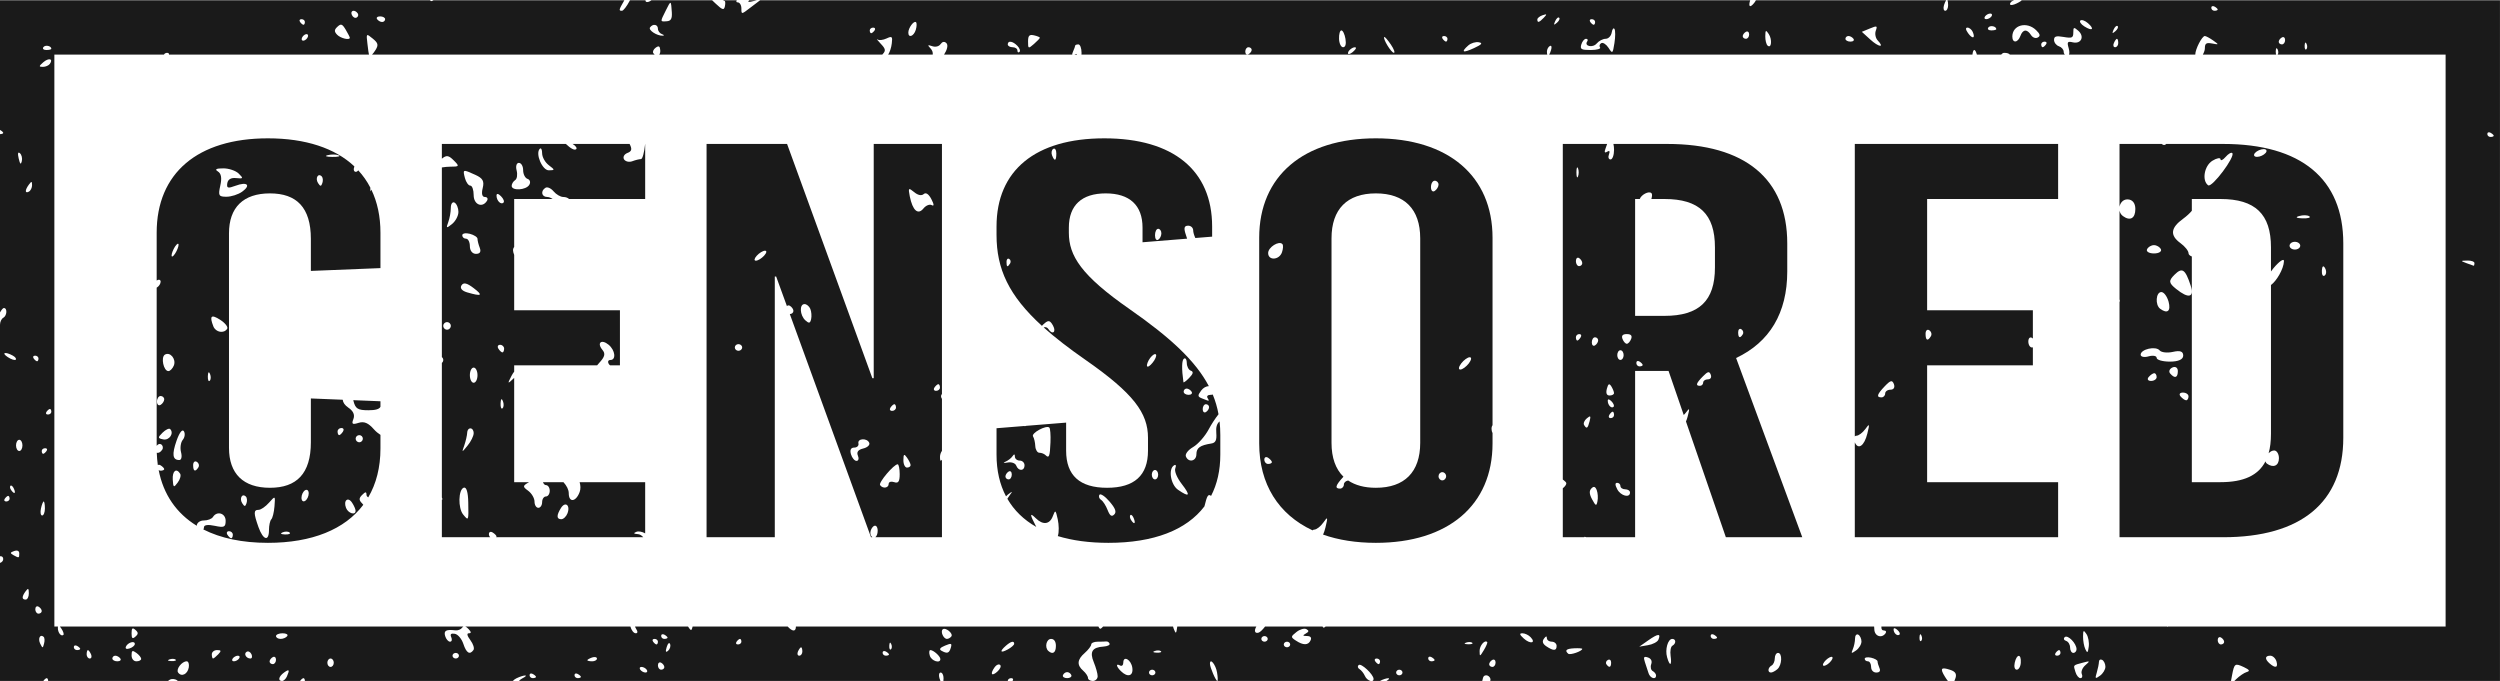
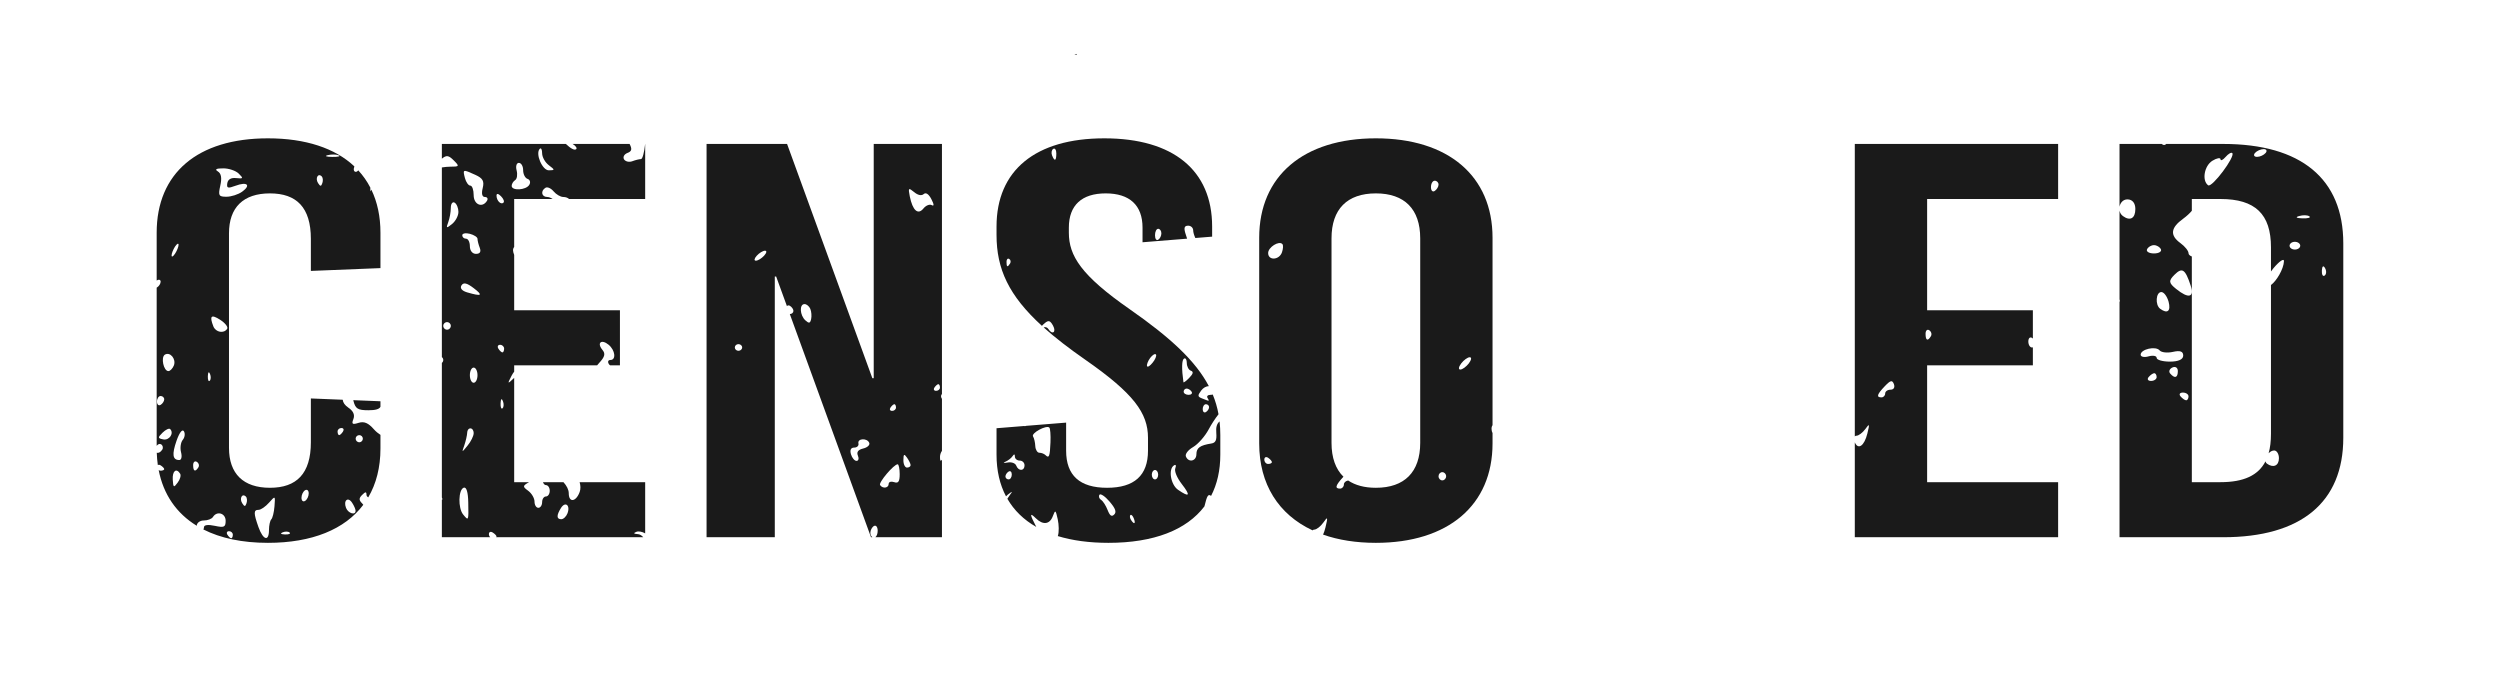
<svg xmlns="http://www.w3.org/2000/svg" height="828.7" preserveAspectRatio="xMidYMid meet" version="1.0" viewBox="0.0 -0.3 3042.7 828.7" width="3042.7" zoomAndPan="magnify">
  <g fill="#1a1a1a" id="change1_1">
-     <path d="M 2703.09 784.055 C 2700.906 784.055 2699.133 781.672 2699.133 778.793 C 2699.133 775.844 2700.906 774.387 2703.09 775.562 C 2705.184 776.719 2706.973 779.105 2706.973 780.898 C 2706.973 782.637 2705.184 784.055 2703.09 784.055 Z M 2637.422 762.273 L 2289.812 762.273 C 2289.551 765.285 2290.559 767.016 2292.707 767.016 C 2295.246 767.016 2296.195 768.559 2294.871 770.453 C 2290.094 777.23 2281.188 773.895 2281.188 765.348 C 2281.188 764.262 2281.113 763.23 2280.965 762.273 L 1613.359 762.273 C 1612.457 763.09 1611.578 763.629 1611.016 763.629 C 1610.5 763.629 1610.008 763.09 1609.688 762.273 L 1539.688 762.273 C 1536.668 766.168 1533.578 769.176 1531.809 769.664 C 1526.828 771.148 1526.266 766.961 1529.066 762.273 L 1432.848 762.273 C 1432.816 762.43 1432.777 762.574 1432.758 762.734 C 1431.547 771.402 1431.168 771.562 1428.5 764.945 C 1428.148 764.082 1427.887 763.184 1427.688 762.273 L 1342.508 762.273 C 1340.707 764.312 1339.258 765.414 1338.609 764.855 C 1337.859 764.199 1337.289 763.305 1336.859 762.273 L 968.691 762.273 C 968.621 769.344 963.859 767.953 958.715 762.273 L 842.969 762.273 C 842.961 762.316 842.961 762.359 842.949 762.398 C 841.707 767.629 841.023 767.871 837.379 762.273 L 772.883 762.273 C 773.191 763.195 773.586 764.07 774.09 764.855 C 776.398 768.348 776.262 770.453 773.828 770.453 C 771.07 770.453 768.445 766.543 767.23 762.273 L 566.34 762.273 C 567.445 762.691 568.691 763.629 570.141 765.172 C 573.637 768.84 573.82 770.453 570.645 770.453 C 567.793 770.453 568.496 773.457 572.492 778.844 C 575.93 783.461 577.656 788.777 576.25 790.797 C 571.789 797.113 567.613 794.551 563.918 783.285 C 561.887 777.176 557.246 771.684 553.551 771.07 C 548.848 770.281 547.586 771.508 549.23 775.281 C 550.578 778.281 549.875 780.688 547.703 780.688 C 545.594 780.688 542.922 777.613 541.797 773.844 C 539.832 767.242 542.863 765.508 554.254 766.891 C 557.246 767.242 560.922 765.84 562.391 763.734 C 562.895 763.023 563.438 762.547 564.02 762.273 L 72.926 762.273 C 73.418 762.906 73.984 763.691 74.684 764.734 C 76.977 768.121 78.059 771.613 77.176 772.402 C 74.445 774.844 70.305 769.613 70.426 763.891 C 70.438 763.242 70.473 762.727 70.516 762.273 L 66.164 762.273 L 66.164 66.172 L 199.535 66.172 C 200.133 64.902 201.613 64.012 203.387 64.012 C 205.082 64.012 205.949 64.902 205.668 66.172 L 449.059 66.172 C 448.594 64.582 448.18 61 447.188 52.902 C 445.66 40.195 445.723 40.195 453.613 46.637 C 460.164 51.973 460.785 54.41 457.23 60.254 C 455.73 62.703 454.078 64.879 452.797 66.172 L 796.758 66.172 C 796.207 65.715 795.664 65.137 795.141 64.414 C 793.996 62.746 795.281 59.746 798.016 57.746 C 801.812 55.023 803.156 55.746 803.598 60.746 C 803.809 63.199 803.27 65.047 802.32 66.172 L 1073.781 66.172 C 1073.93 65.996 1074.07 65.824 1074.238 65.641 C 1078.32 61.414 1077.871 59.078 1071.828 52.848 C 1067.828 48.637 1066.039 46.301 1067.887 47.688 C 1069.797 49.023 1074.758 48.531 1078.938 46.531 C 1085.75 43.355 1086.449 44.02 1085.367 52.637 C 1084.77 57.723 1082.828 63.562 1080.949 66.172 L 1135.168 66.172 C 1135.668 63.934 1134.699 60.875 1132.527 58.625 C 1128.59 54.48 1128.918 53.957 1134.578 55.902 C 1138.598 57.254 1142.719 56.254 1144.746 53.41 C 1146.906 50.355 1149.328 49.848 1151.738 52.078 C 1154.469 54.566 1152.469 60.848 1148.977 66.172 L 1305 66.172 C 1304.859 65.504 1305.148 64.332 1305.93 62.57 C 1307.387 59.289 1308.598 55.973 1308.598 55.184 C 1308.598 54.41 1310.309 53.746 1312.457 53.746 C 1314.629 53.746 1316.328 58.359 1316.328 64.012 C 1316.328 64.754 1316.297 65.473 1316.23 66.172 L 1883.145 66.172 C 1882.883 65.391 1882.73 64.188 1882.73 62.52 C 1882.73 59.801 1884.355 56.746 1886.316 55.676 C 1888.277 54.637 1888.93 56.816 1887.773 60.57 C 1886.988 63.23 1886.184 65.098 1885.422 66.172 L 2400.598 66.172 C 2401.551 58.406 2403.961 58.793 2406.031 66.172 L 2435.582 66.172 C 2436.699 64.844 2437.988 64.012 2439.184 64.012 C 2442.805 64.012 2445.137 64.801 2446.184 66.172 L 2513.102 66.172 C 2512.227 65.301 2511.664 64.051 2511.664 62.645 C 2511.664 60.027 2509.051 57.027 2505.785 55.973 C 2502.555 54.848 2499.941 51.41 2499.941 48.305 C 2499.941 43.844 2502.426 43.09 2511.664 44.688 C 2521.82 46.461 2523.371 45.793 2523.371 39.301 C 2523.371 32.578 2523.984 32.367 2529.398 37.09 C 2537.406 44.074 2533 53.516 2522.902 51.254 C 2516.238 49.691 2515.531 50.691 2517.77 58.414 C 2518.758 62.059 2518.852 64.723 2518.066 66.172 L 2671.805 66.172 C 2671.805 66.141 2671.824 66.113 2671.824 66.082 C 2671.824 59.52 2680.074 43.531 2683.453 43.531 C 2684.762 43.531 2689.352 45.969 2693.555 48.918 C 2700.906 54.129 2700.852 54.254 2692.32 52.637 C 2685.211 51.305 2683.492 52.465 2683.492 58.676 C 2683.492 60.664 2682.539 63.363 2681.027 66.172 L 2770.328 66.172 C 2769.898 65.402 2769.676 63.957 2769.75 62.027 C 2769.957 58.027 2770.871 57.254 2772.121 59.957 C 2773.184 62.23 2773.129 64.895 2772.066 66.172 L 2976.5 66.172 L 2976.5 762.273 L 2638.598 762.273 C 2638.074 762.738 2637.684 762.758 2637.422 762.273 Z M 2555.906 822.051 C 2550.043 826.281 2549.598 825.895 2551.949 818.227 C 2553.348 813.504 2554.504 807.66 2554.582 805.223 C 2554.617 802.781 2556.41 801.73 2558.52 802.836 C 2560.664 803.992 2562.457 807.785 2562.457 811.172 C 2562.457 814.629 2559.453 819.488 2555.906 822.051 Z M 2542.168 786.742 C 2541.141 794.5 2540.43 795.008 2538.023 789.777 C 2536.379 786.34 2535.188 779.457 2535.242 774.387 C 2535.297 766.523 2535.875 766.121 2539.387 771.402 C 2541.605 774.738 2542.875 781.617 2542.168 786.742 Z M 2538.023 809.328 C 2534.422 812.453 2532.496 817.277 2533.711 820 C 2534.941 822.789 2534.176 825.055 2532.066 825.055 C 2529.957 825.055 2527.16 821.668 2525.965 817.508 C 2523.297 808.715 2522.734 809.559 2534.941 806.238 C 2543.809 803.836 2544.07 804.062 2538.023 809.328 Z M 2519.469 787.793 C 2519.469 784.18 2517.266 780.562 2514.578 779.723 C 2511.891 778.898 2511.16 776.844 2512.918 775.176 C 2516.555 771.789 2527.309 782.773 2527.309 789.832 C 2527.309 792.34 2525.496 794.34 2523.371 794.34 C 2521.262 794.34 2519.469 791.395 2519.469 787.793 Z M 2503.641 797.727 C 2501.344 797.727 2500.578 796.234 2501.867 794.34 C 2503.191 792.445 2505.113 790.902 2506.047 790.902 C 2506.961 790.902 2507.781 792.445 2507.781 794.34 C 2507.781 796.234 2505.84 797.727 2503.641 797.727 Z M 2459.473 806.293 C 2459.195 810.961 2456.953 814.77 2454.566 814.77 C 2452.082 814.77 2450.98 811.223 2452.082 806.293 C 2454.566 795.168 2460.219 795.168 2459.473 806.293 Z M 2338.215 779.723 C 2336.926 780.898 2335.996 778.898 2336.18 775.281 C 2336.367 771.297 2337.32 770.508 2338.531 773.227 C 2339.672 775.668 2339.559 778.617 2338.215 779.723 Z M 2311.82 772.07 C 2309.207 774.352 2304.652 770.352 2304.652 765.785 C 2304.652 763.629 2306.426 763.84 2309.207 766.297 C 2311.766 768.508 2312.961 771.121 2311.82 772.07 Z M 2283.543 818.227 C 2279.918 818.227 2277.289 815.383 2277.289 811.398 C 2277.289 807.609 2275.535 804.57 2273.348 804.57 C 2271.184 804.57 2269.484 803.168 2269.484 801.449 C 2269.484 799.801 2272.996 799.184 2277.289 800.168 C 2281.582 801.168 2285.129 803.168 2285.129 804.66 C 2285.129 806.168 2286.137 809.84 2287.48 812.84 C 2289.012 816.348 2287.648 818.227 2283.543 818.227 Z M 2258.996 791.34 C 2253.152 795.445 2252.703 795.289 2255.055 789.777 C 2256.531 786.34 2257.727 780.512 2257.727 776.793 C 2257.727 773.07 2259.516 771.016 2261.664 772.121 C 2263.812 773.281 2265.547 777.07 2265.547 780.461 C 2265.547 783.898 2262.617 788.777 2258.996 791.34 Z M 2224.535 808.012 C 2221.289 810.348 2218.676 810.734 2218.676 808.836 C 2218.676 806.961 2221.344 803.504 2224.535 801.168 C 2227.84 798.781 2230.379 798.395 2230.379 800.344 C 2230.379 802.184 2227.785 805.625 2224.535 808.012 Z M 2163.254 814.102 C 2160.621 816.402 2157.148 818.227 2155.434 818.227 C 2150.988 818.227 2151.551 812.223 2156.18 809.68 C 2158.363 808.504 2160.062 804.609 2160.062 800.957 C 2160.062 797.289 2161.855 794.34 2164 794.34 C 2169.469 794.34 2168.91 809.172 2163.254 814.102 Z M 2085.879 777.301 C 2083.715 777.301 2081.98 775.613 2081.98 773.684 C 2081.98 771.684 2083.715 771.016 2085.879 772.121 C 2088.027 773.281 2089.82 774.965 2089.82 775.789 C 2089.82 776.562 2088.027 777.301 2085.879 777.301 Z M 2035.406 785.617 C 2033.445 786.742 2032.477 792.164 2033.242 797.781 C 2035.016 810.047 2032.289 811.277 2029.004 799.676 C 2026.242 790.234 2029.918 777.301 2035.312 777.301 C 2040.035 777.301 2040.109 783.125 2035.406 785.617 Z M 2018.344 778.406 C 2017.148 781.004 2011.477 784.004 2005.652 784.949 L 1995.105 786.742 L 2006.285 778.898 C 2018.176 770.629 2021.781 770.453 2018.344 778.406 Z M 2006.418 819.051 C 2005.316 815.785 2003.355 809.68 2001.957 805.449 C 1999.957 799.395 2000.742 798.219 2005.652 799.887 C 2009.516 801.168 2011.066 804.293 2009.645 808.117 C 2008.453 811.453 2009.273 815.227 2011.477 816.438 C 2013.734 817.629 2015.562 820.051 2015.562 821.824 C 2015.562 827.441 2008.395 825.281 2006.418 819.051 Z M 1955.16 808.223 C 1953.945 806.449 1954.711 804.062 1956.934 802.887 C 1959.117 801.73 1960.871 803.168 1960.871 806.062 C 1960.871 812.066 1958.52 812.945 1955.16 808.223 Z M 1908.68 795.34 C 1903.992 791.285 1906.215 789.215 1915.941 788.727 C 1921.352 788.461 1925.723 788.777 1925.723 789.445 C 1925.723 792.219 1910.918 797.344 1908.68 795.34 Z M 1882.059 786.34 C 1877.598 783.336 1876.648 780.461 1879.055 777.07 C 1881.52 773.684 1882.621 773.457 1882.676 776.406 C 1882.73 778.738 1885.402 780.688 1888.613 780.688 C 1891.84 780.688 1894.512 783.004 1894.512 785.777 C 1894.512 792.008 1890.816 792.164 1882.059 786.34 Z M 1854.457 776.719 C 1849.309 772 1848.926 770.453 1852.988 770.453 C 1855.918 770.453 1860.438 772.613 1862.906 775.23 C 1869.891 782.566 1862.27 783.898 1854.457 776.719 Z M 1816.367 811.398 C 1814.219 811.398 1812.43 809.941 1812.43 808.172 C 1812.43 806.379 1814.219 803.992 1816.367 802.836 C 1818.539 801.73 1820.246 803.168 1820.246 806.062 C 1820.246 809.012 1818.539 811.398 1816.367 811.398 Z M 1806.008 790.902 C 1801.059 799.113 1800.859 799.113 1800.797 791.953 C 1800.738 785.406 1807.227 777.914 1810.078 781.18 C 1810.668 781.844 1808.816 786.23 1806.008 790.902 Z M 1786.758 783.828 C 1782.176 783.672 1781.277 782.844 1784.387 781.793 C 1787.199 780.793 1790.559 780.898 1791.816 782.02 C 1793.168 783.18 1790.879 783.949 1786.758 783.828 Z M 1742.129 804.57 C 1740.02 804.57 1738.227 802.941 1738.227 800.957 C 1738.227 798.957 1740.02 798.289 1742.129 799.449 C 1744.277 800.605 1746.059 802.223 1746.059 803.062 C 1746.059 803.906 1744.277 804.57 1742.129 804.57 Z M 1703.078 821.613 C 1700.906 821.613 1699.199 820.105 1699.199 818.227 C 1699.199 816.348 1700.906 814.77 1703.078 814.77 C 1705.246 814.77 1706.945 816.348 1706.945 818.227 C 1706.945 820.105 1705.246 821.613 1703.078 821.613 Z M 1677.906 808.012 C 1676.957 808.012 1675.098 806.449 1673.766 804.57 C 1672.438 802.676 1673.207 801.168 1675.496 801.168 C 1677.766 801.168 1679.637 802.676 1679.637 804.57 C 1679.637 806.449 1678.867 808.012 1677.906 808.012 Z M 1595.129 778.949 C 1592.398 785.23 1586.168 785.34 1577.148 779.336 C 1570.719 775.121 1570.777 774.508 1577.91 768.91 C 1582.027 765.609 1587.43 764.066 1589.977 765.398 C 1593.359 767.242 1593.16 768.613 1589.219 770.789 C 1585.078 773.121 1585.398 773.738 1590.688 773.789 C 1595.008 773.844 1596.59 775.668 1595.129 778.949 Z M 1566.398 787.496 C 1564.227 787.496 1562.457 785.949 1562.457 784.055 C 1562.457 782.23 1564.227 780.688 1566.398 780.688 C 1568.488 780.688 1570.277 782.23 1570.277 784.055 C 1570.277 785.949 1568.488 787.496 1566.398 787.496 Z M 1538.977 780.688 C 1536.887 780.688 1535.129 779.105 1535.129 777.301 C 1535.129 775.402 1536.887 773.844 1538.977 773.844 C 1541.148 773.844 1542.938 775.402 1542.938 777.301 C 1542.938 779.105 1541.148 780.688 1538.977 780.688 Z M 1407.828 794.059 C 1403.309 793.902 1402.367 793.059 1405.477 792.008 C 1408.27 791.008 1411.648 791.109 1412.969 792.285 C 1414.258 793.395 1411.945 794.234 1407.828 794.059 Z M 1402.309 821.613 C 1400.141 821.613 1398.41 820.105 1398.41 818.227 C 1398.41 816.348 1400.141 814.77 1402.309 814.77 C 1404.457 814.77 1406.238 816.348 1406.238 818.227 C 1406.238 820.105 1404.457 821.613 1402.309 821.613 Z M 1364.219 816.508 C 1358.359 810.734 1357.789 806.73 1363.258 809.68 C 1365.367 810.84 1367.148 809.293 1367.148 806.168 C 1367.148 797.062 1376.797 802.625 1378.137 812.504 C 1379.527 822.613 1372.418 824.613 1364.219 816.508 Z M 1298.797 825.055 C 1295.238 825.055 1292.887 823.387 1293.711 821.387 C 1294.477 819.352 1296.77 817.719 1298.797 817.719 C 1300.828 817.719 1303.117 819.352 1303.898 821.387 C 1304.637 823.387 1302.348 825.055 1298.797 825.055 Z M 1276.039 792.078 C 1271.078 787.793 1273.43 777.301 1279.27 777.301 C 1282.91 777.301 1285.117 780.512 1285.117 785.777 C 1285.117 794.059 1281.316 796.676 1276.039 792.078 Z M 1226.52 790.129 C 1217.418 795.078 1216.219 792.621 1224.289 785.566 C 1230.461 780.18 1234.34 779.281 1234.34 783.285 C 1234.34 784.672 1230.84 787.793 1226.52 790.129 Z M 1213.609 817.332 C 1206.527 823.508 1204.77 819.789 1210.746 811.504 C 1212.777 808.715 1215.711 807.609 1217.277 809.012 C 1218.887 810.398 1217.238 814.172 1213.609 817.332 Z M 1157.898 774.246 C 1156.699 775.895 1154.289 777.301 1152.5 777.301 C 1148.297 777.301 1144.297 768.348 1147.359 765.68 C 1150.668 762.734 1160.449 770.684 1157.898 774.246 Z M 1157.219 788.059 C 1155.168 794.852 1152.84 795.621 1145.77 791.672 C 1142.66 789.953 1144.098 787.953 1150.168 785.461 C 1157.898 782.23 1158.809 782.566 1157.219 788.059 Z M 1131.668 797.727 C 1130.496 794.008 1130.82 790.902 1132.348 790.902 C 1136.109 790.902 1144.496 798.445 1144.496 801.836 C 1144.496 807.66 1133.559 804.168 1131.668 797.727 Z M 1084.359 790.008 C 1083.078 791.109 1082.129 789.129 1082.328 785.512 C 1082.508 781.562 1083.398 780.738 1084.66 783.461 C 1085.809 785.898 1085.688 788.848 1084.359 790.008 Z M 1078.137 797.727 C 1075.969 797.727 1074.199 796.113 1074.199 794.113 C 1074.199 792.129 1075.969 791.465 1078.137 792.621 C 1080.219 793.797 1081.988 795.395 1081.988 796.234 C 1081.988 797.062 1080.219 797.727 1078.137 797.727 Z M 972.777 797.727 C 970.664 797.727 969.98 795.445 971.168 792.621 C 972.473 789.777 974.184 787.496 975.004 787.496 C 975.828 787.496 976.531 789.777 976.531 792.621 C 976.531 795.445 974.805 797.727 972.777 797.727 Z M 898.191 784.055 C 895.902 784.055 895.156 782.566 896.48 780.688 C 897.77 778.793 899.656 777.301 900.602 777.301 C 901.566 777.301 902.328 778.793 902.328 780.688 C 902.328 782.566 900.422 784.055 898.191 784.055 Z M 813.121 791.727 C 810.207 794.234 809.703 792.902 811.414 787.234 C 812.82 782.637 814.586 781.055 815.551 783.617 C 816.516 786.074 815.43 789.742 813.121 791.727 Z M 804.684 773.684 C 804.684 771.684 806.391 771.016 808.562 772.121 C 810.711 773.281 812.496 774.965 812.496 775.789 C 812.496 776.562 810.711 777.301 808.562 777.301 C 806.391 777.301 804.684 775.613 804.684 773.684 Z M 804.684 814.77 C 802.516 814.77 800.746 812.383 800.746 809.504 C 800.746 806.555 802.516 805.117 804.684 806.293 C 806.852 807.449 808.562 809.84 808.562 811.629 C 808.562 813.348 806.852 814.77 804.684 814.77 Z M 799.02 784.055 C 798.074 784.055 796.207 782.566 794.883 780.688 C 793.555 778.793 794.316 777.301 796.609 777.301 C 798.879 777.301 800.746 778.793 800.746 780.688 C 800.746 782.566 799.984 784.055 799.02 784.055 Z M 785.602 818.227 C 783.43 818.227 780.578 816.664 779.234 814.77 C 777.965 812.945 778.609 811.398 780.777 811.398 C 782.93 811.398 785.742 812.945 787.066 814.77 C 788.414 816.664 787.77 818.227 785.602 818.227 Z M 720.695 804.57 C 717.465 804.57 714.832 803.957 714.832 803.238 C 714.832 802.5 717.465 801.012 720.695 799.887 C 723.871 798.832 726.543 799.449 726.543 801.289 C 726.543 803.062 723.871 804.57 720.695 804.57 Z M 703.082 825.055 C 700.992 825.055 699.203 823.387 699.203 821.438 C 699.203 819.438 700.992 818.789 703.082 819.945 C 705.25 821.07 707.02 822.719 707.02 823.543 C 707.02 824.387 705.25 825.055 703.082 825.055 Z M 648.402 825.055 C 646.254 825.055 644.527 823.387 644.527 821.438 C 644.527 819.438 646.254 818.789 648.402 819.945 C 650.57 821.07 652.359 822.719 652.359 823.543 C 652.359 824.387 650.57 825.055 648.402 825.055 Z M 554.695 801.168 C 552.547 801.168 550.738 799.621 550.738 797.727 C 550.738 795.832 552.547 794.34 554.695 794.34 C 556.785 794.34 558.57 795.832 558.57 797.727 C 558.57 799.621 556.785 801.168 554.695 801.168 Z M 402.293 811.398 C 400.203 811.398 398.414 809.117 398.414 806.293 C 398.414 803.449 400.203 801.168 402.293 801.168 C 404.461 801.168 406.227 803.449 406.227 806.293 C 406.227 809.117 404.461 811.398 402.293 811.398 Z M 349.602 773.844 C 348.254 775.738 344.641 777.301 341.527 777.301 C 338.453 777.301 335.922 775.738 335.922 773.844 C 335.922 771.965 339.559 770.453 343.938 770.453 C 348.398 770.453 350.93 771.965 349.602 773.844 Z M 332.047 808.012 C 329.898 808.012 328.109 806.555 328.109 804.781 C 328.109 803.012 329.898 800.605 332.047 799.449 C 334.156 798.289 335.922 799.73 335.922 802.676 C 335.922 805.555 334.156 808.012 332.047 808.012 Z M 304.766 801.168 C 299.504 801.168 296.188 795.113 300.328 792.902 C 302.234 791.848 304.848 793.234 306.113 796.059 C 307.316 798.832 306.734 801.168 304.766 801.168 Z M 290.969 801.168 C 289.703 803.012 286.848 804.57 284.68 804.57 C 282.531 804.57 281.887 803.012 283.234 801.168 C 284.496 799.273 287.352 797.727 289.52 797.727 C 291.668 797.727 292.312 799.273 290.969 801.168 Z M 265.617 796.059 C 262.945 798.832 260.074 801.168 259.25 801.168 C 258.484 801.168 257.781 798.832 257.781 796.059 C 257.781 793.234 260.656 790.902 264.148 790.902 C 269.293 790.902 269.613 791.848 265.617 796.059 Z M 229.758 812.016 C 228.355 820.281 220.863 823.949 216.785 818.227 C 213.934 814.172 221.305 804.57 227.27 804.57 C 229.297 804.57 230.465 807.891 229.758 812.016 Z M 208.648 804.293 C 204.066 804.117 203.184 803.344 206.297 802.223 C 209.09 801.219 212.465 801.395 213.789 802.5 C 215.055 803.605 212.785 804.449 208.648 804.293 Z M 165.984 804.57 C 162.629 804.57 160.137 801.52 160.137 797.344 C 160.137 791.285 161.082 790.797 165.984 794.34 C 169.238 796.676 171.828 799.938 171.828 801.57 C 171.828 803.238 169.238 804.57 165.984 804.57 Z M 160.137 770.453 C 160.137 764.066 161.223 763.172 164.836 766.348 C 168.473 769.508 168.473 771.352 164.836 774.508 C 161.223 777.738 160.137 776.793 160.137 770.453 Z M 153.207 786.828 C 155.176 781.793 164.094 778.949 164.094 783.461 C 164.094 785.285 161.281 787.723 157.848 788.848 C 154.031 790.129 152.262 789.34 153.207 786.828 Z M 142.781 804.57 C 139.488 804.57 136.734 803.012 136.734 801.168 C 136.734 799.273 138.383 797.727 140.371 797.727 C 142.398 797.727 145.133 799.273 146.477 801.168 C 147.805 803.012 146.156 804.57 142.781 804.57 Z M 109.277 801.168 C 107.168 801.168 105.457 798.832 105.457 796.059 C 105.457 793.234 106.16 790.902 106.984 790.902 C 107.828 790.902 109.535 793.234 110.801 796.059 C 112.008 798.832 111.305 801.168 109.277 801.168 Z M 93.77 790.902 C 91.598 790.902 89.832 789.285 89.832 787.285 C 89.832 785.34 91.598 784.617 93.77 785.777 C 95.855 786.953 97.645 788.566 97.645 789.391 C 97.645 790.234 95.855 790.902 93.77 790.902 Z M 56.363 60.57 C 53.07 60.57 51.422 59.027 52.77 57.129 C 54.98 53.957 62.473 55.465 62.473 59.078 C 62.473 59.906 59.738 60.57 56.363 60.57 Z M 58.332 504.219 C 56.062 504.219 55.301 502.727 56.625 500.832 C 57.973 498.938 59.801 497.445 60.766 497.445 C 61.707 497.445 62.473 498.938 62.473 500.832 C 62.473 502.727 60.645 504.219 58.332 504.219 Z M 56.625 548.605 C 55.301 550.484 53.453 552.043 52.508 552.043 C 51.562 552.043 50.801 550.484 50.801 548.605 C 50.801 546.727 52.629 545.219 54.918 545.219 C 57.207 545.219 57.973 546.727 56.625 548.605 Z M 51.305 627.09 C 49.453 627.09 48.812 623.262 49.836 618.594 C 50.859 613.871 52.367 610.047 53.191 610.047 C 54.035 610.047 54.656 613.871 54.656 618.594 C 54.656 623.262 53.129 627.09 51.305 627.09 Z M 53.633 782.949 C 52.066 788.953 51.867 788.953 48.934 783.074 C 45.898 776.895 48.812 771.016 53.07 774.738 C 54.336 775.844 54.598 779.562 53.633 782.949 Z M 42.965 741.234 C 42.965 738.285 44.754 736.848 46.844 738.023 C 48.992 739.18 50.801 741.566 50.801 743.355 C 50.801 745.129 48.992 746.57 46.844 746.57 C 44.754 746.57 42.965 744.184 42.965 741.234 Z M 41 436.02 C 39.652 434.125 40.496 432.562 42.727 432.562 C 44.996 432.562 46.844 434.125 46.844 436.02 C 46.844 437.844 46.082 439.406 45.137 439.406 C 44.172 439.406 42.324 437.844 41 436.02 Z M 35.152 232.93 C 30.191 235.598 30.191 231.105 35.152 224.383 C 38.387 219.996 38.969 220.102 39.031 225.051 C 39.031 228.211 37.301 231.77 35.152 232.93 Z M 31.254 729.457 C 26.375 729.457 26.375 725.844 31.254 719.242 C 34.309 715.121 35.012 715.574 35.094 721.789 C 35.152 726.02 33.367 729.457 31.254 729.457 Z M 23.441 548.605 C 21.293 548.605 19.504 545.551 19.504 541.777 C 19.504 538.039 21.293 534.949 23.441 534.949 C 25.609 534.949 27.32 538.039 27.32 541.777 C 27.32 545.551 25.609 548.605 23.441 548.605 Z M 16.27 675.316 C 12.07 672.98 12.254 672.035 17.215 670.367 C 21.152 669.035 23.441 670.137 23.441 673.297 C 23.441 679.074 23.18 679.141 16.27 675.316 Z M 12.773 590.863 C 13.84 589.988 15.688 591.652 16.953 594.551 C 19.645 600.535 17.336 601.59 13.539 596.148 C 12.07 594.164 11.75 591.777 12.773 590.863 Z M 7.551 610.047 C 5.344 610.047 4.5 608.484 5.844 606.66 C 7.172 604.766 9.02 603.203 9.961 603.203 C 10.906 603.203 11.691 604.766 11.691 606.66 C 11.691 608.484 9.844 610.047 7.551 610.047 Z M 15.508 432.457 C 18.68 434.176 20.27 436.461 19.121 437.461 C 17.977 438.512 13.578 437.074 9.461 434.336 C 1.266 428.914 6.207 427.352 15.508 432.457 Z M 24.285 186.211 C 26.375 188.055 27.379 192.391 26.555 195.883 C 25.41 200.551 24.406 199.707 22.738 192.547 C 21.293 186.336 21.855 184.125 24.285 186.211 Z M 52.629 75.523 C 59.238 69.75 65.145 71.121 60.703 77.418 C 59.297 79.402 55.5 81.086 52.246 81.086 C 47.105 81.086 47.164 80.297 52.629 75.523 Z M 366.938 23.031 C 369.246 23.031 371.074 24.594 371.074 26.469 C 371.074 28.367 370.312 29.859 369.367 29.859 C 368.402 29.859 366.578 28.367 365.23 26.469 C 363.906 24.594 364.668 23.031 366.938 23.031 Z M 374.973 43.145 C 374.973 45.02 373.246 47.461 371.074 48.637 C 368.926 49.793 367.137 49.18 367.137 47.375 C 367.137 45.48 368.926 42.969 371.074 41.809 C 373.246 40.637 374.973 41.25 374.973 43.145 Z M 410.688 32.246 C 415.027 28.191 416.535 28.754 420.812 35.914 C 423.543 40.527 425.773 44.918 425.773 45.637 C 425.773 49.023 414.504 46.355 410.309 41.969 C 406.629 38.07 406.691 35.965 410.688 32.246 Z M 435.375 15.961 C 436.578 17.766 435.996 20.031 434.031 21.082 C 432.121 22.137 429.508 20.695 428.242 17.906 C 425.832 12.379 431.68 10.797 435.375 15.961 Z M 462.637 19.645 C 466.008 19.645 468.742 21.207 468.742 23.031 C 468.742 24.91 467.094 26.469 465.062 26.469 C 463.016 26.469 460.281 24.91 458.957 23.031 C 457.613 21.207 459.262 19.645 462.637 19.645 Z M 791.145 33.09 C 794.578 28.191 800.746 29.246 800.746 34.703 C 800.746 37.352 802.953 40.301 805.648 41.25 C 808.316 42.195 808.742 43.09 806.59 43.145 C 799.641 43.477 788.773 36.352 791.145 33.09 Z M 810.387 12.379 C 816.633 -0.293 816.695 -0.238 817.66 14.695 C 818.16 22.488 816.555 25.262 811.473 25.578 C 803.277 26.137 803.277 26.594 810.387 12.379 Z M 1062.668 33.301 C 1064.961 33.301 1065.719 34.809 1064.461 36.703 C 1063.129 38.582 1061.219 40.141 1060.258 40.141 C 1059.348 40.141 1058.551 38.582 1058.551 36.703 C 1058.551 34.809 1060.457 33.301 1062.668 33.301 Z M 1114.816 26.68 C 1115.957 27.699 1115.82 31.859 1114.609 35.965 C 1112.18 43.969 1105.406 46.41 1105.508 39.246 C 1105.57 33.527 1112.32 24.523 1114.816 26.68 Z M 1238.328 55.586 C 1241.059 58.414 1242.148 61.746 1240.738 62.957 C 1239.359 64.133 1238.266 63.363 1238.266 61.133 C 1238.266 58.977 1235.617 57.184 1232.367 57.184 C 1229.168 57.184 1226.52 55.641 1226.52 53.746 C 1226.52 48.688 1232.688 49.637 1238.328 55.586 Z M 1258.438 42.688 C 1262.379 43.582 1265.609 44.918 1265.609 45.637 C 1265.609 46.355 1262.379 49.762 1258.438 53.199 C 1251.488 59.238 1251.227 59.203 1251.227 50.25 C 1251.227 43.02 1252.758 41.426 1258.438 42.688 Z M 1519.477 57.184 C 1521.648 57.184 1523.406 58.625 1523.406 60.414 C 1523.406 62.133 1521.648 64.52 1519.477 65.695 C 1517.309 66.855 1515.598 65.414 1515.598 62.52 C 1515.598 59.59 1517.309 57.184 1519.477 57.184 Z M 1632.566 36.703 C 1634.359 36.703 1636.586 41.301 1637.527 46.918 C 1638.617 53.359 1637.527 57.184 1634.617 57.184 C 1632.129 57.184 1629.898 52.586 1629.719 46.918 C 1629.539 41.301 1630.797 36.703 1632.566 36.703 Z M 1650.188 57.691 C 1650.945 58.359 1649.039 60.852 1646.047 63.309 C 1643.078 65.695 1640.578 66.188 1640.578 64.363 C 1640.578 60.797 1648.02 55.676 1650.188 57.691 Z M 1684.777 44.742 C 1685.398 44.195 1688.977 48.305 1692.766 53.867 C 1696.547 59.465 1698.176 63.977 1696.469 63.977 C 1693.23 63.977 1682.668 46.531 1684.777 44.742 Z M 1757.508 43.531 C 1759.797 43.531 1761.707 45.074 1761.707 46.918 C 1761.707 48.797 1760.867 50.355 1759.93 50.355 C 1759.039 50.355 1757.109 48.797 1755.789 46.918 C 1754.516 45.074 1755.277 43.531 1757.508 43.531 Z M 1787.059 54.973 C 1790.316 52.129 1796.02 50.41 1799.797 51.129 C 1804.996 52.078 1803.598 53.816 1793.867 58.305 C 1780.328 64.574 1777.598 63.309 1787.059 54.973 Z M 1877.488 18.203 C 1882.824 16.414 1883.086 16.926 1878.941 21.258 C 1873.285 27.207 1871.047 27.805 1871.047 23.418 C 1871.047 21.75 1873.902 19.418 1877.488 18.203 Z M 1892.773 25.469 C 1894.25 22.082 1896.414 20.188 1897.609 21.258 C 1898.84 22.312 1897.609 25.086 1894.941 27.367 C 1891.074 30.699 1890.629 30.297 1892.773 25.469 Z M 1924.602 53.746 C 1925.723 50.023 1928.277 46.918 1930.312 46.918 C 1932.328 46.918 1932.984 48.355 1931.77 50.129 C 1927.645 55.973 1938.582 58.305 1943.344 52.586 C 1945.957 49.461 1950.863 46.918 1954.207 46.918 C 1957.586 46.918 1960.871 43.477 1961.578 39.246 C 1962.289 35.02 1963.801 33.141 1964.957 34.965 C 1966.152 36.859 1966.098 44.516 1964.902 52.078 C 1962.793 65.188 1962.551 65.414 1957.715 57.922 C 1954.914 53.637 1950.977 51.078 1948.941 52.184 C 1946.832 53.305 1946.141 55.676 1947.41 57.414 C 1948.605 59.133 1943.527 60.57 1936.082 60.57 C 1924.453 60.57 1922.863 59.641 1924.602 53.746 Z M 1937.238 23.031 C 1939.535 23.031 1941.383 24.594 1941.383 26.469 C 1941.383 28.367 1940.598 29.859 1939.645 29.859 C 1938.695 29.859 1936.863 28.367 1935.504 26.469 C 1934.176 24.594 1934.941 23.031 1937.238 23.031 Z M 2124.914 38.422 C 2127.078 37.246 2128.852 38.688 2128.852 41.637 C 2128.852 44.516 2127.078 46.918 2124.914 46.918 C 2122.805 46.918 2121.031 45.48 2121.031 43.758 C 2121.031 41.969 2122.805 39.582 2124.914 38.422 Z M 2152.688 41.074 C 2157.148 47.742 2156.012 59.359 2151.289 55.184 C 2149.719 53.816 2148.434 48.637 2148.488 43.809 C 2148.637 36.09 2149.141 35.754 2152.688 41.074 Z M 2249.719 43.531 C 2251.754 43.531 2254.477 45.074 2255.82 46.918 C 2257.148 48.797 2255.504 50.355 2252.145 50.355 C 2248.766 50.355 2246.039 48.797 2246.039 46.918 C 2246.039 45.074 2247.684 43.531 2249.719 43.531 Z M 2275.719 34.402 C 2284.566 30.754 2285.184 30.965 2282.961 37.141 C 2281.637 40.809 2282.703 46.145 2285.332 48.918 C 2294.164 58.184 2286.602 57.254 2276.223 47.742 L 2265.996 38.422 Z M 2394.551 33.301 C 2396.754 33.301 2399.684 35.633 2400.973 38.527 C 2404.465 46.582 2400.656 47.512 2395.242 39.965 C 2392.254 35.754 2391.992 33.301 2394.551 33.301 Z M 2415.961 19.645 C 2417.305 17.766 2420.086 16.188 2422.27 16.188 C 2424.418 16.188 2425.109 17.766 2423.785 19.645 C 2422.438 21.523 2419.602 23.031 2417.418 23.031 C 2415.27 23.031 2414.637 21.523 2415.961 19.645 Z M 2429.645 35.195 C 2429.645 36.035 2426.902 36.703 2423.539 36.703 C 2420.18 36.703 2418.574 35.141 2419.918 33.246 C 2422.121 30.086 2429.645 31.578 2429.645 35.195 Z M 2478.066 36.352 C 2483.051 41.141 2483.609 43.531 2480.121 45.355 C 2477.449 46.793 2473.941 45.531 2471.867 42.301 C 2467.109 34.754 2461.938 35.246 2458.953 43.531 C 2455.832 52.023 2449.168 52.465 2449.168 44.195 C 2449.168 30.137 2466.699 25.367 2478.066 36.352 Z M 2488.465 50.355 C 2490.742 50.355 2491.504 51.918 2490.16 53.746 C 2488.836 55.641 2486.988 57.184 2486.055 57.184 C 2485.086 57.184 2484.32 55.641 2484.32 53.746 C 2484.32 51.918 2486.148 50.355 2488.465 50.355 Z M 2532.012 24.648 C 2533.469 23.312 2537.668 24.805 2541.215 27.91 C 2549.672 35.297 2546.48 38.02 2536.773 31.805 C 2532.629 29.191 2530.48 25.926 2532.012 24.648 Z M 2578.082 52.078 C 2578.082 54.848 2576.363 57.184 2574.293 57.184 C 2572.184 57.184 2571.473 54.848 2572.762 52.078 C 2573.938 49.234 2575.672 46.918 2576.496 46.918 C 2577.391 46.918 2578.082 49.234 2578.082 52.078 Z M 2572.426 35.684 C 2573.883 32.367 2576.121 30.422 2577.316 31.473 C 2578.531 32.527 2577.316 35.297 2574.648 37.633 C 2570.801 40.969 2570.336 40.582 2572.426 35.684 Z M 2695.25 7.691 C 2697.418 8.852 2699.133 10.484 2699.133 11.309 C 2699.133 12.152 2697.418 12.816 2695.25 12.816 C 2693.086 12.816 2691.312 11.203 2691.312 9.203 C 2691.312 7.199 2693.086 6.52 2695.25 7.691 Z M 2777.273 45.25 C 2779.438 44.074 2781.156 45.531 2781.156 48.48 C 2781.156 51.355 2779.438 53.746 2777.273 53.746 C 2775.109 53.746 2773.391 52.305 2773.391 50.586 C 2773.391 48.797 2775.109 46.41 2777.273 45.25 Z M 2804.938 55.184 C 2805.125 51.18 2806.02 50.41 2807.289 53.129 C 2808.426 55.586 2808.277 58.535 2806.973 59.695 C 2805.703 60.797 2804.75 58.801 2804.938 55.184 Z M 3002.859 316.82 C 3007.676 316.645 3011.633 318.102 3011.633 319.98 C 3011.633 321.805 3011.164 323.262 3010.66 323.137 C 3010.156 322.98 3006.145 321.594 3001.887 319.98 C 2994.457 317.137 2994.457 317.031 3002.859 316.82 Z M 3031.195 161.273 C 3033.305 162.449 3035.078 164.062 3035.078 164.891 C 3035.078 165.73 3033.305 166.398 3031.195 166.398 C 3029.047 166.398 3027.254 164.785 3027.254 162.785 C 3027.254 160.781 3029.047 160.113 3031.195 161.273 Z M 2762.414 807.273 C 2756.16 801.836 2756.477 797.727 2763.16 797.727 C 2766.09 797.727 2769.453 800.836 2770.609 804.57 C 2772.906 812.277 2769.453 813.398 2762.414 807.273 Z M 2716.512 821.895 C 2719.352 806.992 2720.059 806.555 2731.055 811.68 C 2737.848 814.891 2738.688 816.402 2734.434 817.629 C 2731.316 818.508 2725.473 822.492 2721.441 826.457 C 2720.695 827.207 2720.023 827.855 2719.406 828.441 L 3042.656 828.441 L 3042.656 0.004 L 2460.594 0.004 C 2460.426 0.504 2459.195 1.305 2456.953 2.586 C 2449.34 6.867 2444.129 6.867 2447.172 2.586 C 2447.918 1.539 2449.508 0.621 2451.371 0.004 L 2370.246 0.004 C 2370.715 1.172 2371.031 3.414 2371.031 5.973 C 2371.031 9.746 2369.445 12.816 2367.504 12.816 C 2365.543 12.816 2364.852 9.746 2365.992 5.973 C 2366.793 3.414 2367.785 1.172 2368.605 0.004 L 2137.082 0.004 C 2136.504 1.129 2135.797 2.25 2134.953 3.305 C 2129.637 9.906 2127.711 7.621 2130.121 0.004 L 925.129 0.004 C 923.25 1.359 918.258 5.145 913.074 9.148 C 902.328 17.414 902.328 17.414 902.328 9.977 C 902.328 5.922 900.301 2.586 897.828 2.586 C 896.137 2.586 895.785 1.621 896.684 0.004 L 879.668 0.004 C 880.977 0.457 881.887 0.828 882.184 1.043 C 882.883 1.586 882.883 4.586 882.184 7.691 C 881.094 12.414 879.129 11.766 871.051 4.129 L 866.691 0.004 L 792.84 0.004 C 791.727 0.871 790.488 1.566 789.297 1.918 C 786.809 2.676 785.398 1.859 785.605 0.004 L 766.695 0.004 C 766.551 0.297 766.434 0.562 766.273 0.867 C 762.844 7.43 758.641 12.816 756.996 12.816 C 752.832 12.816 752.984 12.027 759.879 0.004 L 527.664 0.004 C 525.059 1.527 523.676 1.387 523.676 0.004 L 0 0.004 L 0 157.832 C 2.148 159.012 3.938 160.605 3.938 161.449 C 3.938 162.293 2.148 162.941 0 162.941 L 0 379.949 C 1.848 376.777 3.602 374.578 4.699 374.578 C 9.141 374.578 8.578 384.02 3.938 386.512 C 1.766 387.688 0 391.531 0 395.023 L 0 676.668 C 2.453 676.445 3.938 677.688 3.938 680.09 C 3.938 682.266 2.281 684.121 0 684.828 L 0 828.441 L 52.77 828.441 C 54.035 826.547 55.941 825.055 56.887 825.055 C 57.832 825.055 58.594 826.547 58.594 828.441 L 204.672 828.441 C 205.023 827.977 205.68 827.484 206.68 826.949 C 209.352 825.492 213.551 825.949 215.898 828.004 C 216.074 828.152 216.215 828.293 216.371 828.441 L 343.293 828.441 C 337.891 828.441 339.156 822.945 345.727 818.227 C 352.074 813.609 352.836 814.715 349.16 823.055 C 347.895 826 345.203 828.441 343.293 828.441 L 365.23 828.441 C 366.578 826.547 368.402 825.055 369.367 825.055 C 370.312 825.055 371.074 826.547 371.074 828.441 L 624.191 828.441 C 625.383 827.16 626.871 826.008 628.637 825.176 C 638.359 820.613 644.727 820.719 635.688 825.336 C 634.141 826.109 632.73 827.223 631.582 828.441 L 1144.598 828.441 C 1144.156 827.438 1143.738 826.289 1143.359 825.055 C 1142.277 821.281 1142.898 818.227 1144.871 818.227 C 1146.77 818.227 1148.379 821.281 1148.379 825.055 C 1148.379 826.289 1148.309 827.438 1148.18 828.441 L 1226.52 828.441 C 1226.52 826.547 1228.406 825.055 1230.637 825.055 C 1232.93 825.055 1233.688 826.547 1232.367 828.441 L 1330.008 828.441 C 1326.84 828.441 1324.168 826.844 1324.168 824.773 C 1324.168 822.789 1321.559 818.824 1318.316 815.996 C 1310.367 809.066 1310.926 802.449 1320.289 794.34 C 1324.547 790.566 1328.098 785.949 1328.098 784.055 C 1328.098 782.23 1331.598 780.688 1335.938 780.688 C 1340.18 780.688 1345.02 780.562 1346.539 780.387 C 1348.148 780.281 1349.918 781.512 1350.477 783.125 C 1351.117 784.723 1347.809 786.285 1343.168 786.617 C 1329.309 787.496 1325.93 792.902 1331.219 805.68 C 1333.77 811.891 1335.938 819.559 1335.938 822.719 C 1335.938 825.895 1333.266 828.441 1330.008 828.441 L 1481.59 828.441 C 1479.738 828.441 1472.609 811.84 1472.609 807.555 C 1472.609 799.938 1479.676 808.625 1481.25 818.176 C 1482.219 823.844 1482.359 828.441 1481.59 828.441 L 1668.039 828.441 C 1665.586 827.863 1662.586 825.648 1661.246 822.492 C 1659.848 819.227 1656.859 815.453 1654.648 814.102 C 1652.418 812.84 1651.969 810.559 1653.68 809.066 C 1656.609 806.504 1671.559 820.453 1671.738 825.895 C 1671.789 827.328 1671.168 828.129 1670.207 828.441 L 1679.637 828.441 C 1682.867 826.613 1687.27 825.176 1689.418 825.176 C 1691.566 825.176 1690.676 826.613 1687.449 828.441 L 1804.027 828.441 C 1804.566 825.5 1805.238 823.336 1806.008 822.668 C 1809.797 819.352 1815.508 824.438 1813.738 828.441 L 2370.734 828.441 C 2369.633 827.145 2368.457 825.461 2367.148 823.332 C 2360.84 813.117 2362.371 811.223 2373.699 814.996 C 2379.766 817.016 2381.578 819.789 2380.047 824.824 C 2379.598 826.277 2379.152 827.461 2378.668 828.441 L 2715.301 828.441 C 2715.504 826.918 2715.934 824.762 2716.512 821.895" fill="inherit" />
-     <path d="M 917.977 0.812 C 919.184 0.496 920.277 0.23 921.262 0.004 L 911.867 0.004 C 909.441 2.516 910.973 2.602 917.977 0.812" fill="inherit" />
    <path d="M 1307.84 66.082 C 1307.77 66.117 1307.719 66.137 1307.648 66.172 L 1310.809 66.172 C 1310.73 65.121 1309.738 65.086 1307.84 66.082" fill="inherit" />
    <path d="M 448.355 499.004 C 456.918 499.004 461.559 497.707 463.047 494.82 L 463.047 488.07 L 429.965 486.734 C 430.02 486.973 430.051 487.184 430.113 487.426 C 432.531 497.156 435.402 499.004 448.355 499.004" fill="inherit" />
    <path d="M 223.84 524.59 C 225.559 527.395 224.926 532.117 222.414 535.078 C 219.93 538.105 218.98 544.809 220.336 550.086 C 221.758 555.453 220.832 559.594 218.277 559.594 C 209.98 559.594 209.031 552.824 214.91 535.992 C 218.414 526.059 221.918 521.539 223.84 524.59 Z M 239.504 561.777 C 241.945 563.27 242.871 566.297 241.426 568.547 C 237.652 574.535 235.074 573.422 235.074 565.809 C 235.074 562.133 237.086 560.309 239.504 561.777 Z M 216.176 587.141 C 211.473 593.574 210.84 593.129 210.254 583.488 C 209.598 572.844 214.613 568.836 219.25 576.227 C 220.562 578.277 219.203 583.219 216.176 587.141 Z M 198.793 534.5 C 191.852 533.098 191.785 532.316 197.863 526.262 C 201.664 522.586 205.73 520.629 207.09 521.895 C 212.105 526.906 206.094 535.926 198.793 534.5 Z M 191.062 488.43 C 191.062 484.688 193.074 481.66 195.516 481.66 C 197.863 481.66 199.879 483.484 199.879 485.734 C 199.879 487.914 197.863 491.035 195.516 492.438 C 193.074 493.906 191.062 492.078 191.062 488.43 Z M 200.668 431.336 C 207.02 427.461 214.684 436.637 211.609 444.52 C 210.094 448.234 207.09 451.355 204.941 451.355 C 199.086 451.355 195.516 434.52 200.668 431.336 Z M 213.055 299.758 C 215.406 296.219 217.328 295.262 217.328 297.645 C 217.328 299.957 215.406 304.902 213.055 308.422 C 210.75 312.004 208.828 313.008 208.828 310.602 C 208.828 308.219 210.75 303.344 213.055 299.758 Z M 255.621 454.871 C 256.887 457.969 256.754 461.707 255.238 463.109 C 253.812 464.578 252.82 462.062 252.953 457.477 C 253.18 452.422 254.266 451.422 255.621 454.871 Z M 267.988 388.914 C 274 392.789 277.867 397.711 276.488 399.852 C 272.621 406.016 262.562 404.281 259.668 396.887 C 254.672 384.062 256.977 381.879 267.988 388.914 Z M 271.648 204.609 C 278.43 204.543 287.02 207.438 290.594 211.023 C 296.445 216.812 296.176 217.367 287.52 216.457 C 281.277 215.742 277.438 217.949 276.645 222.648 C 275.648 228.793 277.277 229.281 286.66 225.766 C 300.832 220.465 305.828 224.984 294.684 233.023 C 289.961 236.406 281.367 239.145 275.648 239.145 C 266.133 239.145 265.41 237.812 268.121 225.609 C 270.203 216.324 269.277 210.957 265.184 208.352 C 261.047 205.812 262.969 204.609 271.648 204.609 Z M 278.727 646.215 C 281.277 646.215 283.359 648.105 283.359 650.512 C 283.359 652.918 282.523 654.809 281.438 654.809 C 280.352 654.809 278.297 652.918 276.781 650.512 C 275.289 648.105 276.215 646.215 278.727 646.215 Z M 391.547 214.34 C 392.973 215.809 393.402 219.418 392.34 222.445 C 390.914 226.812 389.832 226.812 387.051 222.445 C 383.387 216.59 387.094 209.977 391.547 214.34 Z M 398.852 188.555 C 403.145 187.422 409.09 187.488 412.074 188.688 C 415.012 189.891 411.508 190.805 404.273 190.672 C 397.039 190.582 394.621 189.602 398.852 188.555 Z M 299.25 604.062 C 300.695 605.488 301.035 609.141 300.043 612.102 C 298.551 616.531 297.531 616.531 294.754 612.102 C 291.09 606.266 294.754 599.633 299.25 604.062 Z M 314.781 620.207 C 317.492 620.207 323.211 616.266 327.438 611.477 C 335.035 602.816 335.102 602.883 334.086 615.844 C 333.52 623.102 331.734 630.293 330.152 631.828 C 328.66 633.387 327.371 639.156 327.371 644.746 C 327.371 659.195 320.297 657.215 314.574 641.227 C 308.496 624.016 308.539 620.207 314.781 620.207 Z M 344.121 647.551 C 347.266 646.281 351.062 646.438 352.555 647.906 C 353.977 649.332 351.402 650.379 346.742 650.18 C 341.68 649.953 340.598 648.953 344.121 647.551 Z M 371.293 596.379 C 373.734 594.91 375.727 596.602 375.727 600.188 C 375.727 603.797 373.734 607.871 371.293 609.363 C 368.852 610.832 366.93 609.141 366.93 605.555 C 366.93 601.969 368.852 597.871 371.293 596.379 Z M 415.508 520.629 C 418.086 520.629 418.945 522.52 417.453 524.926 C 415.938 527.328 413.859 529.289 412.797 529.289 C 411.711 529.289 410.852 527.328 410.852 524.926 C 410.852 522.52 412.934 520.629 415.508 520.629 Z M 428.598 611.68 C 430.902 615.129 432.758 619.492 432.758 621.273 C 432.895 627.266 423.805 624.594 421.16 617.891 C 417.59 608.738 423.602 603.797 428.598 611.68 Z M 437.277 529.289 C 439.695 529.289 441.617 531.203 441.617 533.609 C 441.617 535.992 439.695 537.973 437.277 537.973 C 434.836 537.973 432.848 535.992 432.848 533.609 C 432.848 531.203 434.836 529.289 437.277 529.289 Z M 190.684 282.934 L 190.684 341.18 C 190.809 341.09 190.93 340.988 191.062 340.906 C 193.504 339.438 195.516 340.219 195.516 342.535 C 195.516 344.938 193.504 348.102 191.062 349.57 C 190.93 349.648 190.809 349.699 190.684 349.766 L 190.684 542.312 C 192.195 540.266 194.309 539.398 196.012 540.445 C 198.227 541.781 198.859 544.652 197.504 546.926 C 195.371 550.281 192.617 551.383 190.797 550.723 C 190.973 555.879 191.395 560.883 192.086 565.715 C 192.906 565.176 194.133 565.242 195.516 566.074 C 197.863 567.566 199.879 569.613 199.879 570.66 C 199.879 571.73 197.863 572.574 195.516 572.574 C 194.633 572.574 193.812 572.301 193.117 571.84 C 198.875 601.516 214.777 624.492 239.445 639.598 C 239.496 636.09 243.332 633.164 247.957 633.164 C 252.684 633.164 257.746 631.273 259.195 628.891 C 264.055 621.117 274.633 624.305 274.633 633.543 C 274.633 641.27 272.777 642.117 261.41 639.668 C 253.113 637.906 248.23 638.531 248.23 641.492 C 248.23 642.449 247.957 643.336 247.496 644.082 C 268.492 654.734 294.883 660.383 326.035 660.383 C 379.777 660.383 419.68 643.957 442.164 614.086 C 441.715 613.461 441.25 612.875 440.762 612.391 C 436.691 608.359 436.691 606.043 440.762 602.035 C 444.852 597.938 446.051 597.938 446.051 602.035 C 446.051 603.152 446.855 604.195 448.176 605.059 C 457.918 588.504 463.047 568.527 463.047 545.508 L 463.047 528.977 C 460.254 527.191 457.445 524.871 455.137 522.254 C 448.266 514.414 443.133 512.23 436.398 514.348 C 428.824 516.754 427.672 515.906 430.113 509.695 C 432.059 504.617 430.047 499.965 423.941 495.82 C 419.68 492.863 417.504 489.789 417.109 486.215 L 378.348 484.648 L 378.348 537.984 C 378.348 576.277 360.91 593.371 328.527 593.371 C 296.141 593.371 278.703 576.277 278.703 544.824 L 278.703 283.617 C 278.703 252.16 296.141 235.066 328.527 235.066 C 360.91 235.066 378.348 252.16 378.348 290.453 L 378.348 329.43 L 463.047 326.012 L 463.047 282.934 C 463.047 263.129 459.238 245.586 451.98 230.527 L 450.797 232.668 L 450.734 228.027 C 446.746 220.316 441.816 213.285 435.988 206.98 C 435.207 208.133 434.137 208.84 432.961 208.84 C 430.68 208.84 429.887 205.969 431.266 202.359 C 431.285 202.316 431.305 202.273 431.32 202.23 C 407.84 180.066 371.996 168.059 326.035 168.059 C 240.504 168.059 190.684 210.453 190.684 282.934" fill="inherit" />
    <path d="M 592.703 244.098 C 587.035 253.258 576.488 248.75 576.488 237.195 C 576.488 230.812 574.68 225.617 572.418 225.617 C 570.156 225.617 567.203 221.488 565.848 216.387 C 563.062 205.566 563.203 205.566 578.512 212.496 C 587.703 216.695 589.586 220.137 587.488 228.629 C 585.75 235.391 586.797 239.449 590.133 239.449 C 593.133 239.449 594.273 241.535 592.703 244.098 Z M 579.273 308.68 C 574.988 308.68 571.871 304.836 571.871 299.449 C 571.871 294.324 569.773 290.223 567.203 290.223 C 564.633 290.223 562.609 288.324 562.609 285.996 C 562.609 283.77 566.777 282.938 571.871 284.266 C 576.941 285.617 581.156 288.324 581.156 290.34 C 581.156 292.379 582.348 297.34 583.941 301.395 C 585.75 306.141 584.156 308.68 579.273 308.68 Z M 568.516 355.535 C 562.18 353.664 559.539 350.414 561.633 347.066 C 564.133 343.082 568.203 344.031 576.562 350.414 C 588.395 359.43 586.418 360.734 568.516 355.535 Z M 576.488 465.555 C 573.918 465.555 571.871 461.426 571.871 456.301 C 571.871 451.223 573.918 447.07 576.488 447.07 C 579.035 447.07 581.156 451.223 581.156 456.301 C 581.156 461.426 579.035 465.555 576.488 465.555 Z M 569.18 541.902 C 561.941 550.773 561.871 550.773 565.109 541.688 C 566.848 536.586 568.418 529.824 568.586 526.672 C 568.871 518.934 576.488 519.242 576.488 526.98 C 576.488 530.277 573.18 537.016 569.18 541.902 Z M 563.68 625.867 C 557.348 618.133 557.801 595.758 564.348 593.266 C 567.68 592.008 569.703 598.535 569.918 611.441 C 570.371 633.84 570.301 633.957 563.68 625.867 Z M 550.184 272.332 C 543.254 277.883 542.73 277.672 545.516 270.223 C 547.254 265.57 548.684 257.695 548.684 252.664 C 548.684 247.633 550.801 244.859 553.348 246.352 C 555.895 247.918 557.941 253.043 557.941 257.621 C 557.941 262.273 554.469 268.867 550.184 272.332 Z M 544.086 400.973 C 541.516 400.973 539.492 398.859 539.492 396.297 C 539.492 393.758 541.516 391.742 544.086 391.742 C 546.66 391.742 548.684 393.758 548.684 396.297 C 548.684 398.859 546.66 400.973 544.086 400.973 Z M 609.699 238.477 C 612.723 241.465 614.152 245 612.797 246.281 C 609.699 249.367 604.297 243.957 604.297 237.789 C 604.297 234.871 606.391 235.152 609.699 238.477 Z M 611.508 428.613 C 610.391 428.613 608.129 426.57 606.535 424.008 C 605.035 421.473 605.938 419.359 608.676 419.359 C 611.273 419.359 613.559 421.473 613.559 424.008 C 613.559 426.57 612.582 428.613 611.508 428.613 Z M 611.676 496.562 C 610.176 498.129 609.035 495.352 609.25 490.535 C 609.488 485.148 610.605 484.082 612.031 487.785 C 613.414 491.082 613.246 495.066 611.676 496.562 Z M 626.961 218.926 C 629.293 217.504 630.055 212.258 628.793 207.156 C 627.414 202.059 628.629 197.93 631.484 197.93 C 634.363 197.93 636.699 201.914 636.699 206.777 C 636.699 211.664 639.102 216.48 642.102 217.43 C 645.125 218.402 646.031 221.727 644.148 224.715 C 640.152 231.262 622.746 232.164 622.746 225.926 C 622.746 223.527 624.699 220.371 626.961 218.926 Z M 656.957 180.801 C 658.555 179.211 659.816 181.699 659.816 186.277 C 659.816 190.859 663.434 197.383 667.957 200.777 C 675.551 206.566 675.551 206.871 668.027 206.992 C 659.98 207.156 651.246 186.492 656.957 180.801 Z M 682.789 617.895 C 688.145 609.496 694.406 614.738 690.645 624.512 C 689.145 628.406 685.742 631.633 683.098 631.633 C 677.219 631.633 677.148 626.84 682.789 617.895 Z M 595.035 649.828 C 595.035 647.125 597.059 646.223 599.605 647.789 C 602.18 649.355 604.297 651.535 604.297 652.676 C 604.297 652.992 604.121 653.285 603.832 653.547 L 782.934 653.547 C 780.969 651.328 778.504 649.824 776.164 649.758 C 771.113 649.449 770.594 648.547 774.566 646.957 C 777.23 645.926 781.617 646.773 785.23 648.855 L 785.23 586.535 L 705.445 586.535 C 706.613 590.5 706.859 594.852 705.477 598.535 C 700.953 610.754 692.219 611.75 692.219 600.027 C 692.219 595.738 689.746 590.922 685.762 586.535 L 660.801 586.535 C 661.648 588.688 662.953 590.109 664.41 590.109 C 666.98 590.109 669.074 593.195 669.074 597.016 C 669.074 600.859 666.98 603.945 664.41 603.945 C 661.91 603.945 659.816 607.098 659.816 610.848 C 659.816 614.668 657.719 617.754 655.223 617.754 C 652.648 617.754 650.555 614.383 650.555 610.254 C 650.555 606.031 647.078 600.125 642.793 596.969 C 635.941 592 635.883 590.949 643.977 586.535 L 625.797 586.535 L 625.797 459.582 C 625.68 459.695 625.582 459.812 625.461 459.93 C 617.484 467.496 617.32 467.332 622.582 457.059 C 623.613 455.078 624.723 453.391 625.797 452.035 L 625.797 444.309 L 726.781 444.309 C 727.52 443.363 728.293 442.426 729.145 441.52 C 736.145 433.996 737.141 430.18 733.145 425.457 C 726.07 416.867 732 412.074 740.738 419.289 C 748.809 425.98 750.164 437.84 742.855 437.84 C 740.141 437.84 739.309 440.07 741.047 442.801 C 741.41 443.391 741.922 443.883 742.512 444.309 L 754.508 444.309 L 754.508 377.297 L 625.797 377.297 L 625.797 309.965 C 624.016 305.375 623.891 302.754 625.797 300.281 L 625.797 241.906 L 672.629 241.906 C 670.348 240.391 668.062 239.449 666.078 239.449 C 659.078 239.449 657.648 232.094 663.887 228.25 C 666.148 226.828 670.602 228.773 673.766 232.594 C 676.934 236.363 682.195 239.449 685.598 239.449 C 688.598 239.449 690.973 240.391 692.621 241.906 L 785.23 241.906 L 785.23 174.895 L 785.176 174.895 C 784.125 185.344 781.953 193.324 780.141 193.324 C 778.043 193.324 773.211 194.535 769.473 195.961 C 765.688 197.383 761.234 196.34 759.496 193.637 C 757.855 190.859 759.664 187.418 763.566 185.898 C 768.926 183.91 769.559 181.164 766.258 174.895 L 696.875 174.895 C 697.051 175.012 697.219 175.129 697.406 175.246 C 700.738 177.289 702.551 179.969 701.336 181.18 C 699.273 183.234 694.227 180.16 688.719 174.895 L 537.777 174.895 L 537.777 192.844 C 543.352 188.254 546.02 188.66 552.23 194.914 C 559.441 202.059 559.156 202.578 547.707 202.578 C 544.871 202.578 541.355 202.934 537.777 203.5 L 537.777 434.32 C 538.812 435.152 539.492 436.402 539.492 437.84 C 539.492 439.266 538.812 440.539 537.777 441.398 L 537.777 605.113 C 538.621 607.039 538.691 607.941 537.777 607.918 L 537.777 653.547 L 596.684 653.547 C 595.68 652.652 595.035 651.328 595.035 649.828" fill="inherit" />
    <path d="M 1050.512 545.586 C 1044.41 547.047 1042.301 549.887 1044.141 554.254 C 1045.648 557.762 1044.871 560.645 1042.461 560.645 C 1040.078 560.645 1037.031 557.031 1035.699 552.602 C 1034.18 547.297 1035.559 544.457 1039.621 544.457 C 1043.102 544.457 1045.441 542.16 1044.781 539.379 C 1043.398 533.031 1055.672 532.551 1057.988 538.836 C 1058.93 541.363 1055.531 544.414 1050.512 545.586 Z M 987.223 388.051 C 986.004 393.336 984.605 393.605 980.113 389.512 C 973.438 383.352 972.707 369.797 979.172 369.797 C 981.719 369.797 984.906 372.449 986.211 375.621 C 987.586 378.859 988.023 384.48 987.223 388.051 Z M 929.961 310.914 C 926.91 314.215 922.418 316.992 919.941 316.992 C 917.465 316.992 917.992 314.277 921.043 310.914 C 924.094 307.531 928.656 304.816 931.062 304.816 C 933.586 304.816 933.082 307.469 929.961 310.914 Z M 898.754 426.652 C 896.301 426.652 894.328 424.812 894.328 422.559 C 894.328 420.363 896.301 418.527 898.754 418.527 C 901.23 418.527 903.27 420.363 903.27 422.559 C 903.27 424.812 901.23 426.652 898.754 426.652 Z M 1092.539 564.758 C 1093.828 564.758 1095 570.188 1095 576.789 C 1095 585.855 1093.32 588.301 1088.25 586.504 C 1084.609 585.27 1081.578 586.168 1081.578 588.695 C 1081.578 593.77 1074.238 594.773 1071.121 590.074 C 1069.012 587.047 1087.891 564.758 1092.539 564.758 Z M 1083.828 495.684 C 1085.34 493.492 1087.449 491.633 1088.531 491.633 C 1089.629 491.633 1090.5 493.492 1090.5 495.684 C 1090.5 497.918 1088.391 499.777 1085.801 499.777 C 1083.16 499.777 1082.289 497.918 1083.828 495.684 Z M 1103.852 556.633 C 1106.25 559.996 1108.23 564.109 1108.301 565.738 C 1108.301 567.473 1106.32 568.789 1103.852 568.789 C 1101.461 568.789 1099.422 564.695 1099.512 559.66 C 1099.578 552.27 1100.359 551.66 1103.852 556.633 Z M 1112.559 233.484 C 1117.219 237.391 1121.621 238.246 1124.262 235.867 C 1126.871 233.547 1130.328 235.867 1133.539 242.07 C 1136.891 248.504 1137.031 251.07 1133.98 249.359 C 1131.43 247.898 1126.871 249.758 1123.891 253.453 C 1117.219 261.703 1110.75 255.898 1107.262 238.645 C 1105.25 228.262 1105.68 227.867 1112.559 233.484 Z M 1137.301 471.352 C 1138.84 469.094 1140.949 467.258 1142.031 467.258 C 1143.129 467.258 1144 469.094 1144 471.352 C 1144 473.605 1141.891 475.383 1139.281 475.383 C 1136.73 475.383 1135.789 473.605 1137.301 471.352 Z M 1061.828 653.547 C 1060.352 652.598 1059.289 650.594 1059.289 648.246 C 1059.289 645.008 1061.309 641.246 1063.719 639.848 C 1066.191 638.531 1068.211 641.102 1068.211 645.738 C 1068.211 649.301 1067.02 652.324 1065.34 653.547 L 1146.43 653.547 L 1146.43 559.301 C 1144.488 561.523 1144.121 560.469 1144.039 555.82 C 1144.039 553.215 1145.012 550.387 1146.43 548.434 L 1146.43 485.184 C 1145.191 483.305 1144.93 481.418 1145.949 479.871 C 1146.109 479.633 1146.27 479.43 1146.43 479.215 L 1146.43 174.895 L 1063.391 174.895 L 1063.391 460.031 L 1061.73 460.031 L 957.934 174.895 L 859.949 174.895 L 859.949 653.547 L 942.988 653.547 L 942.988 336.27 L 944.648 336.27 L 957.75 372.285 C 958.57 371.297 959.809 371.027 961.172 371.781 C 963.648 373.18 965.664 376.02 965.664 378.129 C 965.664 380.211 963.699 381.918 961.273 381.965 L 1060.07 653.547 L 1061.828 653.547" fill="inherit" />
    <path d="M 1340.031 608.062 C 1337.781 606.633 1336.879 603.887 1338.078 601.91 C 1339.352 599.988 1344.828 603.633 1350.328 610.043 C 1357.641 618.531 1359.148 622.883 1356.07 625.922 C 1352.961 629.02 1350.77 627.473 1348 620.336 C 1345.91 615.004 1342.379 609.418 1340.031 608.062 Z M 1375.781 626.551 C 1376.801 625.551 1378.691 627.414 1379.949 630.648 C 1382.539 637.352 1380.352 638.527 1376.48 632.43 C 1375.09 630.195 1374.789 627.59 1375.781 626.551 Z M 1278.52 538.004 C 1277.82 555.371 1276.809 557.918 1272.41 553.566 C 1270.809 552.02 1267.488 550.723 1264.961 550.723 C 1262.512 550.723 1260.301 547.117 1260.039 542.727 C 1259.859 538.258 1258.602 532.906 1257.289 530.867 C 1254.738 526.848 1273.602 516.652 1277.129 520.086 C 1278.262 521.184 1278.879 529.316 1278.52 538.004 Z M 1236.852 566.426 C 1235.66 563.367 1231.18 561.781 1226.32 562.625 C 1221.398 563.562 1220.281 563.133 1223.691 561.645 C 1226.891 560.27 1230.801 557.254 1232.309 554.938 C 1234.32 552.02 1235.199 552.215 1235.199 555.488 C 1235.262 558.094 1237.91 560.27 1241.129 560.27 C 1244.281 560.27 1246.93 562.82 1246.93 565.977 C 1246.93 573.172 1239.621 573.484 1236.852 566.426 Z M 1227.59 583.168 C 1225.441 583.168 1223.691 581.559 1223.691 579.578 C 1223.691 577.602 1225.441 574.914 1227.59 573.621 C 1229.66 572.328 1231.43 573.914 1231.43 577.207 C 1231.43 580.504 1229.66 583.168 1227.59 583.168 Z M 1396.922 445.926 C 1395.211 445.926 1395.719 442.516 1397.969 438.301 C 1400.238 434.086 1403.852 430.672 1405.859 430.672 C 1407.988 430.672 1407.488 434.086 1404.852 438.301 C 1402.141 442.516 1398.609 445.926 1396.922 445.926 Z M 1409.59 577.402 C 1409.59 580.559 1407.891 583.168 1405.738 583.168 C 1403.59 583.168 1401.84 580.559 1401.84 577.402 C 1401.84 574.309 1403.59 571.699 1405.738 571.699 C 1407.891 571.699 1409.59 574.309 1409.59 577.402 Z M 1428.93 566.035 C 1431.141 564.684 1431.781 566.23 1430.441 569.641 C 1429.07 573.07 1432.469 581.246 1438.391 588.891 C 1449.422 603.145 1447.852 605.516 1433.789 595.832 C 1424.762 589.637 1421.621 570.465 1428.93 566.035 Z M 1441.039 436.145 C 1442.93 434.945 1444.441 437.438 1444.441 441.574 C 1444.441 445.672 1446.648 449.902 1449.301 450.824 C 1452.828 452.121 1452.328 454.492 1447.352 459.648 C 1443.629 463.488 1440.48 465.781 1440.34 464.844 C 1438.012 448.219 1438.27 437.809 1441.039 436.145 Z M 1446.648 480.25 C 1443.309 480.25 1440.602 478.508 1440.602 476.391 C 1440.602 474.352 1442.23 472.605 1444.262 472.605 C 1446.219 472.605 1448.93 474.352 1450.262 476.391 C 1451.57 478.508 1449.922 480.25 1446.648 480.25 Z M 1280.41 188.75 C 1279.219 185.652 1279.898 182.105 1281.93 180.867 C 1284 179.633 1285.629 182.184 1285.629 186.457 C 1285.629 195.707 1283.5 196.629 1280.41 188.75 Z M 1229.34 320.406 C 1226.199 325.383 1225 324.816 1225 318.367 C 1225 315.328 1226.441 313.719 1228.27 314.84 C 1230.102 315.934 1230.539 318.426 1229.34 320.406 Z M 1409.59 278.16 C 1411.738 278.16 1413.488 280.648 1413.488 283.688 C 1413.488 286.727 1411.738 290.254 1409.59 291.488 C 1407.43 292.805 1405.738 290.391 1405.738 286.039 C 1405.738 281.707 1407.43 278.16 1409.59 278.16 Z M 1467.711 491.66 C 1469.84 491.66 1471.551 493.266 1471.551 495.246 C 1471.551 497.246 1469.84 499.91 1467.711 501.207 C 1465.578 502.52 1463.781 500.91 1463.781 497.617 C 1463.781 494.324 1465.578 491.66 1467.711 491.66 Z M 1465.879 616.008 L 1466 615.551 C 1469.039 603.141 1470.359 600.48 1473.98 603.242 C 1481.391 588.938 1485.219 572.133 1485.219 553.027 L 1485.219 529.098 C 1485.219 523.434 1484.922 517.945 1484.32 512.594 C 1480.891 515.516 1479.75 519.695 1480.32 526.594 C 1481.012 535.512 1479.5 538.688 1474.199 539.492 C 1460.52 541.668 1456.121 544.824 1456.121 552.527 C 1456.121 561.152 1446.398 563.133 1443.309 555.195 C 1442.191 552.273 1446.02 547.371 1452.129 543.785 C 1458.129 540.297 1466.629 530.633 1471.051 522.301 C 1474.309 516.16 1479.031 508.949 1483.039 503.871 C 1481.531 495.605 1479.219 487.648 1476.012 479.867 C 1475.23 480.105 1474.32 480.25 1473.25 480.25 C 1469.98 480.25 1468.352 481.918 1469.66 484.016 C 1472.309 488.309 1472.191 488.309 1463.172 484.699 C 1457.488 482.484 1457.371 481.172 1461.969 474.977 C 1464.488 471.566 1468.141 469.617 1471.281 469.742 C 1455.379 439.336 1424.891 410.805 1374.781 375.926 C 1315.828 334.898 1300.879 310.969 1300.879 282.934 L 1300.879 276.777 C 1300.879 249.426 1316.66 235.066 1345.719 235.066 C 1374.781 235.066 1390.559 249.426 1390.559 276.777 L 1390.559 294.559 L 1444.801 290.18 C 1444.02 287.965 1443.238 285.566 1442.488 282.941 C 1440.738 276.691 1441.68 274.375 1446.16 274.375 C 1449.48 274.375 1452.211 276.984 1452.211 280.141 C 1452.211 282.367 1453.281 285.992 1454.82 289.371 L 1475.262 287.719 L 1475.262 275.41 C 1475.262 207.031 1427.93 168.059 1344.059 168.059 C 1260.191 168.059 1212.859 207.031 1212.859 275.41 L 1212.859 285.668 C 1212.859 327.082 1227.84 359.547 1268.102 396.277 C 1269.02 395.238 1270.27 394.031 1271.828 392.762 C 1276.25 389.172 1278.199 389.84 1281.672 396.113 C 1285.949 404.051 1280.73 407.719 1275.93 400.152 C 1274.699 398.105 1272.23 397.328 1270.25 398.238 C 1284.09 410.637 1300.809 423.547 1320.809 437.469 C 1379.762 478.496 1397.199 502.43 1397.199 532.516 L 1397.199 548.242 C 1397.199 578.328 1380.602 593.371 1347.379 593.371 C 1314.16 593.371 1297.559 578.328 1297.559 548.242 L 1297.559 514.055 L 1248.75 517.992 C 1248.398 518.211 1247.949 518.34 1247.371 518.34 C 1247.02 518.34 1246.641 518.277 1246.262 518.195 L 1212.859 520.891 L 1212.859 553.027 C 1212.859 572.375 1216.789 589.359 1224.391 603.781 C 1225.07 603.023 1225.801 602.309 1226.57 601.711 C 1232.488 597.184 1232.809 597.262 1229.039 602.223 C 1228.078 603.492 1227.031 605.086 1226.039 606.734 C 1234.18 620.844 1245.988 632.355 1261.25 641.039 C 1253.031 625.355 1253.07 622.969 1260.738 630.512 C 1269.379 639.02 1277.629 637.961 1281.352 627.98 C 1284.441 619.844 1284.762 620.102 1287.352 631.688 C 1288.859 638.449 1288.98 647.445 1287.59 651.66 C 1287.531 651.836 1287.461 651.973 1287.398 652.141 C 1305.07 657.559 1325.672 660.383 1349.039 660.383 C 1404.191 660.383 1444.031 644.773 1465.879 616.008" fill="inherit" />
    <path d="M 1620.562 289.77 C 1620.562 254.211 1639.664 235.066 1674.535 235.066 C 1709.418 235.066 1728.52 254.211 1728.52 289.77 L 1728.52 538.668 C 1728.52 574.227 1709.418 593.371 1674.535 593.371 C 1660.75 593.371 1649.461 590.328 1640.801 584.504 C 1637.816 585.035 1635.617 587.027 1635.617 589.34 C 1635.617 592.086 1633.5 594.375 1630.949 594.375 C 1624.242 594.375 1625.32 590.48 1635.086 579.898 C 1625.578 570.664 1620.562 556.82 1620.562 538.668 Z M 1746.172 219.656 C 1748.723 219.656 1750.82 221.766 1750.82 224.387 C 1750.82 226.902 1748.723 230.398 1746.172 232.117 C 1743.609 233.812 1741.602 231.707 1741.602 227.469 C 1741.602 223.176 1743.609 219.656 1746.172 219.656 Z M 1755.387 574.359 C 1757.949 574.359 1760.059 576.621 1760.059 579.316 C 1760.059 582.094 1757.949 584.355 1755.387 584.355 C 1752.859 584.355 1750.82 582.094 1750.82 579.316 C 1750.82 576.621 1752.859 574.359 1755.387 574.359 Z M 1778.422 441.996 C 1781.578 437.832 1786.301 434.492 1788.777 434.492 C 1791.383 434.492 1790.871 437.758 1787.652 441.996 C 1784.484 446.055 1779.852 449.473 1777.285 449.473 C 1774.723 449.473 1775.281 446.133 1778.422 441.996 Z M 1560.238 306.828 C 1556.863 316.414 1543.434 317.082 1543.434 307.652 C 1543.434 300.586 1556.707 292.289 1560.75 296.758 C 1562.031 298.07 1561.719 302.59 1560.238 306.828 Z M 1543.434 564.367 C 1540.891 564.367 1538.785 562 1538.785 559.074 C 1538.785 556.145 1540.891 555.168 1543.434 556.863 C 1545.961 558.586 1548 560.922 1548 562.156 C 1548 563.391 1545.961 564.367 1543.434 564.367 Z M 1532.543 289.086 L 1532.543 539.352 C 1532.543 589.047 1556.125 625.895 1597.492 645.188 C 1598.008 644.637 1598.676 644.293 1599.523 644.293 C 1602.332 644.293 1607.324 640.387 1610.711 635.582 C 1615.973 627.953 1616.328 628.672 1613.242 641.441 C 1612.418 644.953 1611.391 647.926 1610.289 650.379 C 1628.875 656.922 1650.43 660.383 1674.535 660.383 C 1762.566 660.383 1816.539 614.566 1816.539 539.352 L 1816.539 526.809 C 1815.801 525.422 1815.324 523.605 1815.324 521.59 C 1815.324 519.621 1815.801 518.133 1816.539 517.242 L 1816.539 289.086 C 1816.539 213.867 1762.566 168.055 1674.535 168.055 C 1586.516 168.055 1532.543 213.867 1532.543 289.086" fill="inherit" />
-     <path d="M 2087.223 300.711 L 2087.223 325.328 C 2087.223 365.672 2068.129 384.137 2025.777 384.137 L 1990.062 384.137 L 1990.062 241.906 L 1995.727 241.906 C 1997.41 236.762 2006.898 231.633 2009.992 234.84 C 2010.977 235.781 2010.84 238.836 2009.844 241.906 L 2025.777 241.906 C 2068.129 241.906 2087.223 260.367 2087.223 300.711 Z M 2078.57 461.395 C 2075.406 461.395 2072.891 463.195 2072.891 465.32 C 2072.891 467.484 2071.129 469.285 2068.977 469.285 C 2063.297 469.285 2064.25 466.191 2072.582 457.75 C 2078.625 451.598 2080.375 451.273 2082.164 455.766 C 2083.348 459.105 2081.895 461.395 2078.57 461.395 Z M 1995.445 445.648 C 1993.32 445.648 1991.543 443.785 1991.543 441.477 C 1991.543 439.172 1993.32 438.402 1995.445 439.738 C 1997.57 441.094 1999.281 442.938 1999.281 443.906 C 1999.281 444.879 1997.57 445.648 1995.445 445.648 Z M 2119.387 400.414 C 2121.539 401.77 2122.375 404.582 2121.094 406.566 C 2117.758 412.012 2115.484 410.977 2115.484 404.059 C 2115.484 400.738 2117.258 399.078 2119.387 400.414 Z M 1985.246 412.191 C 1983.98 415.473 1981.652 418.102 1979.941 418.102 C 1978.301 418.102 1975.891 415.473 1974.695 412.191 C 1973.188 408.227 1974.898 406.305 1979.941 406.305 C 1985.043 406.305 1986.738 408.227 1985.246 412.191 Z M 1968.344 595.215 C 1965.516 589.891 1965.516 587.34 1968.223 587.34 C 1970.441 587.34 1972.191 589.141 1972.191 591.227 C 1972.191 593.41 1974.844 595.215 1977.977 595.215 C 1981.207 595.215 1983.859 596.934 1983.859 599.117 C 1983.859 606.184 1972.57 603.289 1968.344 595.215 Z M 1972.191 425.977 C 1974.332 425.977 1976.094 428.605 1976.094 431.887 C 1976.094 435.145 1974.332 437.754 1972.191 437.754 C 1970.039 437.754 1968.344 435.145 1968.344 431.887 C 1968.344 428.605 1970.039 425.977 1972.191 425.977 Z M 1960.336 508.609 C 1958.129 508.609 1957.32 506.891 1958.629 504.703 C 1959.973 502.52 1961.777 500.738 1962.73 500.738 C 1963.688 500.738 1964.426 502.52 1964.426 504.703 C 1964.426 506.891 1962.609 508.609 1960.336 508.609 Z M 1961.277 488.109 C 1963.809 490.68 1965.02 493.676 1963.863 494.789 C 1961.277 497.398 1956.758 492.723 1956.758 487.461 C 1956.758 485.031 1958.508 485.297 1961.277 488.109 Z M 1955.668 472.867 C 1957.32 466.656 1958.574 465.949 1961.102 469.914 C 1962.867 472.809 1964.387 476.512 1964.387 478.109 C 1964.426 479.73 1962.031 481.066 1959.004 481.066 C 1955.426 481.066 1954.293 478.312 1955.668 472.867 Z M 1941.254 420.086 C 1939.102 421.422 1937.352 419.762 1937.352 416.363 C 1937.352 412.961 1939.102 410.211 1941.254 410.211 C 1943.395 410.211 1945.09 411.891 1945.09 413.934 C 1945.09 415.977 1943.395 418.75 1941.254 420.086 Z M 1944.254 609.746 C 1943.004 615.957 1942.211 615.715 1937.781 607.578 C 1934.242 601.043 1934 597.074 1936.895 594.121 C 1939.734 591.184 1941.684 591.832 1943.395 596.305 C 1944.711 599.766 1945.09 605.84 1944.254 609.746 Z M 1927.945 516.93 C 1926.801 515.008 1928.27 511.363 1931.281 508.875 C 1935.75 505.09 1936.383 505.738 1934.699 512.336 C 1932.371 521.301 1931.094 522.129 1927.945 516.93 Z M 1921.902 323.609 C 1919.762 323.609 1917.988 320.855 1917.988 317.535 C 1917.988 314.137 1919.762 312.457 1921.902 313.812 C 1923.988 315.148 1925.738 317.898 1925.738 319.965 C 1925.738 321.945 1923.988 323.609 1921.902 323.609 Z M 1923.785 410.211 C 1922.469 412.395 1920.637 414.195 1919.711 414.195 C 1918.754 414.195 1917.988 412.395 1917.988 410.211 C 1917.988 408.043 1919.832 406.305 1922.078 406.305 C 1924.367 406.305 1925.117 408.043 1923.785 410.211 Z M 1920.582 204.602 C 1921.66 207.273 1921.66 211.707 1920.582 214.457 C 1919.508 217.152 1918.633 214.902 1918.633 209.52 C 1918.633 204.078 1919.508 201.91 1920.582 204.602 Z M 1963.648 174.895 C 1964.133 176.875 1964.426 179.312 1964.426 181.973 C 1964.426 188.453 1962.543 193.773 1960.16 193.773 C 1957.82 193.773 1956.93 191.023 1958.211 187.684 C 1959.703 183.656 1958.965 182.562 1956.004 184.363 C 1952.977 186.285 1952.344 184.992 1954.105 180.316 C 1954.844 178.387 1955.52 176.453 1956.004 174.895 L 1902.055 174.895 L 1902.055 583.328 C 1904.625 585.199 1906.348 586.867 1906.348 587.848 C 1906.375 589.73 1904.449 592.09 1902.055 593.957 L 1902.055 653.547 L 1928.051 653.547 C 1928.348 652.816 1929.102 652.848 1930.516 653.547 L 1990.062 653.547 L 1990.062 451.145 L 2030.758 451.145 L 2049.234 504.777 C 2050.203 503.863 2051.145 502.844 2051.965 501.75 C 2056.395 495.738 2056.688 496.305 2054.09 506.363 C 2053.484 508.781 2052.758 510.891 2051.953 512.676 L 2100.504 653.547 L 2193.508 653.547 L 2112.965 435.418 C 2153.648 416.273 2175.234 380.715 2175.234 330.113 L 2175.234 295.926 C 2175.234 217.289 2123.758 174.895 2029.102 174.895 L 1963.648 174.895" fill="inherit" />
    <path d="M 2294.031 469.656 C 2301.023 462.355 2303.035 461.973 2305.094 467.305 C 2306.461 471.266 2304.785 473.98 2300.945 473.98 C 2297.305 473.98 2294.398 476.117 2294.398 478.637 C 2294.398 481.207 2292.371 483.344 2289.879 483.344 C 2283.332 483.344 2284.426 479.672 2294.031 469.656 Z M 2348.047 401.625 C 2350.535 403.234 2351.504 406.574 2350.027 408.926 C 2346.172 415.387 2343.559 414.16 2343.559 405.949 C 2343.559 402.008 2345.586 400.039 2348.047 401.625 Z M 2257.441 530.84 C 2257.945 530.324 2258.578 530.004 2259.406 530.004 C 2262.125 530.004 2266.969 526.352 2270.258 521.863 C 2275.359 514.73 2275.695 515.402 2272.715 527.34 C 2268.996 542.551 2261.465 547.609 2257.441 538.039 L 2257.441 653.547 L 2504.902 653.547 L 2504.902 586.535 L 2345.465 586.535 L 2345.465 444.305 L 2474.168 444.305 L 2474.168 422.461 C 2473.828 422.551 2473.445 422.613 2473.062 422.613 C 2470.68 422.613 2468.637 419.348 2468.637 415.312 C 2468.637 411.375 2470.68 409.383 2473.062 410.895 C 2473.445 411.145 2473.828 411.445 2474.168 411.766 L 2474.168 377.293 L 2345.465 377.293 L 2345.465 241.902 L 2504.902 241.902 L 2504.902 174.891 L 2257.441 174.891 L 2257.441 530.84" fill="inherit" />
    <path d="M 2802.199 265.461 C 2794.711 265.242 2793.137 264.082 2798.297 262.629 C 2802.934 261.254 2808.516 261.398 2810.723 263.016 C 2812.855 264.539 2809.023 265.699 2802.199 265.461 Z M 2793.031 303.426 C 2789.445 303.426 2786.594 301.348 2786.594 298.758 C 2786.594 296.172 2789.445 293.996 2793.031 293.996 C 2796.602 293.996 2799.574 296.172 2799.574 298.758 C 2799.574 301.348 2796.602 303.426 2793.031 303.426 Z M 2767.855 547.961 C 2771.004 547.961 2773.645 552.172 2773.645 557.395 C 2773.645 566.559 2766.82 569.629 2759 563.973 C 2758.055 563.289 2757.496 562.32 2757.27 561.203 C 2748.414 578.414 2730.586 586.535 2702.504 586.535 L 2667.633 586.535 L 2667.633 311.875 C 2665.199 310.969 2663.59 309.5 2663.59 307.777 C 2663.59 305.047 2659.25 299.582 2653.898 295.688 C 2640.723 286.137 2641.668 277.02 2657.152 265.848 C 2661.438 262.699 2665.27 259.133 2667.633 256.223 L 2667.633 241.906 L 2702.504 241.906 C 2744.863 241.906 2763.953 260.367 2763.953 300.711 L 2763.953 330.086 C 2764.898 328.75 2765.91 327.406 2767.016 326.086 C 2774.172 317.523 2779.961 313.68 2779.77 317.574 C 2779.367 327.312 2770.461 342.012 2763.953 346.562 L 2763.953 527.73 C 2763.953 536.676 2763.023 544.547 2761.082 551.379 C 2763.008 549.379 2765.402 547.961 2767.855 547.961 Z M 2648.508 351.332 C 2639.461 344.078 2639.164 341.469 2646.512 334.113 C 2655.891 324.781 2659.566 327.148 2666.129 346.98 C 2670.938 361.828 2663.781 363.664 2648.508 351.332 Z M 2660.723 486.879 C 2659.164 486.879 2656.137 484.75 2653.898 482.137 C 2651.711 479.551 2652.934 477.496 2656.73 477.496 C 2660.512 477.496 2663.59 479.551 2663.59 482.137 C 2663.59 484.75 2662.312 486.879 2660.723 486.879 Z M 2641.266 454.281 C 2639.164 451.836 2640.496 448.547 2644.082 446.926 C 2647.688 445.332 2650.609 447.242 2650.609 451.305 C 2650.609 459.574 2646.848 460.785 2641.266 454.281 Z M 2624.816 435.223 C 2624.816 432.781 2620.391 431.934 2615.035 433.41 C 2609.77 434.934 2605.344 434.016 2605.344 431.402 C 2605.344 424.727 2623.574 420.52 2628.402 426.105 C 2630.504 428.719 2637.887 429.492 2644.746 427.945 C 2653.371 425.961 2657.152 427.34 2657.152 432.465 C 2657.152 437.133 2651.359 439.82 2640.914 439.82 C 2632.098 439.82 2624.816 437.738 2624.816 435.223 Z M 2617.992 463.324 C 2614.195 463.324 2612.938 461.242 2615.035 458.656 C 2617.223 456.043 2620.391 453.895 2621.984 453.895 C 2623.453 453.895 2624.816 456.043 2624.816 458.656 C 2624.816 461.242 2621.652 463.324 2617.992 463.324 Z M 2613.129 303.113 C 2614.406 300.309 2618.188 298.059 2621.547 298.059 C 2624.922 298.059 2628.703 300.309 2630.016 303.113 C 2631.238 305.867 2627.441 308.164 2621.547 308.164 C 2615.668 308.164 2611.766 305.867 2613.129 303.113 Z M 2639.355 366.953 C 2642.312 378.371 2637.992 382.02 2629.141 375.516 C 2622.719 370.918 2623.871 355.152 2630.504 355.152 C 2633.672 355.152 2637.555 360.449 2639.355 366.953 Z M 2692.773 195.281 C 2698.023 192.062 2702.449 191.293 2702.555 193.516 C 2702.555 195.812 2705.426 194.508 2708.68 190.758 C 2711.934 186.938 2715.645 184.785 2716.867 186.02 C 2720.891 190.082 2692.145 228.508 2687.508 225.219 C 2679.582 219.465 2682.766 201.328 2692.773 195.281 Z M 2744.496 185.875 C 2746.684 183.336 2751.441 181.184 2755.047 181.184 C 2758.477 181.184 2759.629 183.336 2757.441 185.875 C 2755.203 188.484 2750.586 190.613 2747.016 190.613 C 2743.41 190.613 2742.258 188.484 2744.496 185.875 Z M 2825.891 328.914 C 2826.223 323.473 2827.781 322.336 2829.793 326.086 C 2831.684 329.445 2831.473 333.512 2829.25 335.105 C 2827.152 336.652 2825.594 333.871 2825.891 328.914 Z M 2851.977 532.512 L 2851.977 295.926 C 2851.977 217.289 2800.504 174.895 2705.828 174.895 L 2636.504 174.895 C 2634.738 176.652 2633.074 176.613 2630.992 174.895 L 2579.625 174.895 L 2579.625 251.324 C 2580.5 246.547 2583.996 242.367 2589.211 242.367 C 2595.23 242.367 2598.887 246.789 2598.887 254.043 C 2598.887 265.461 2592.605 269.062 2583.84 262.727 C 2581.441 261.008 2580.113 258.551 2579.625 255.945 L 2579.625 364.082 C 2580.129 365.227 2580.113 366.363 2579.625 367.363 L 2579.625 653.547 L 2705.828 653.547 C 2800.504 653.547 2851.977 611.152 2851.977 532.512" fill="inherit" />
  </g>
</svg>